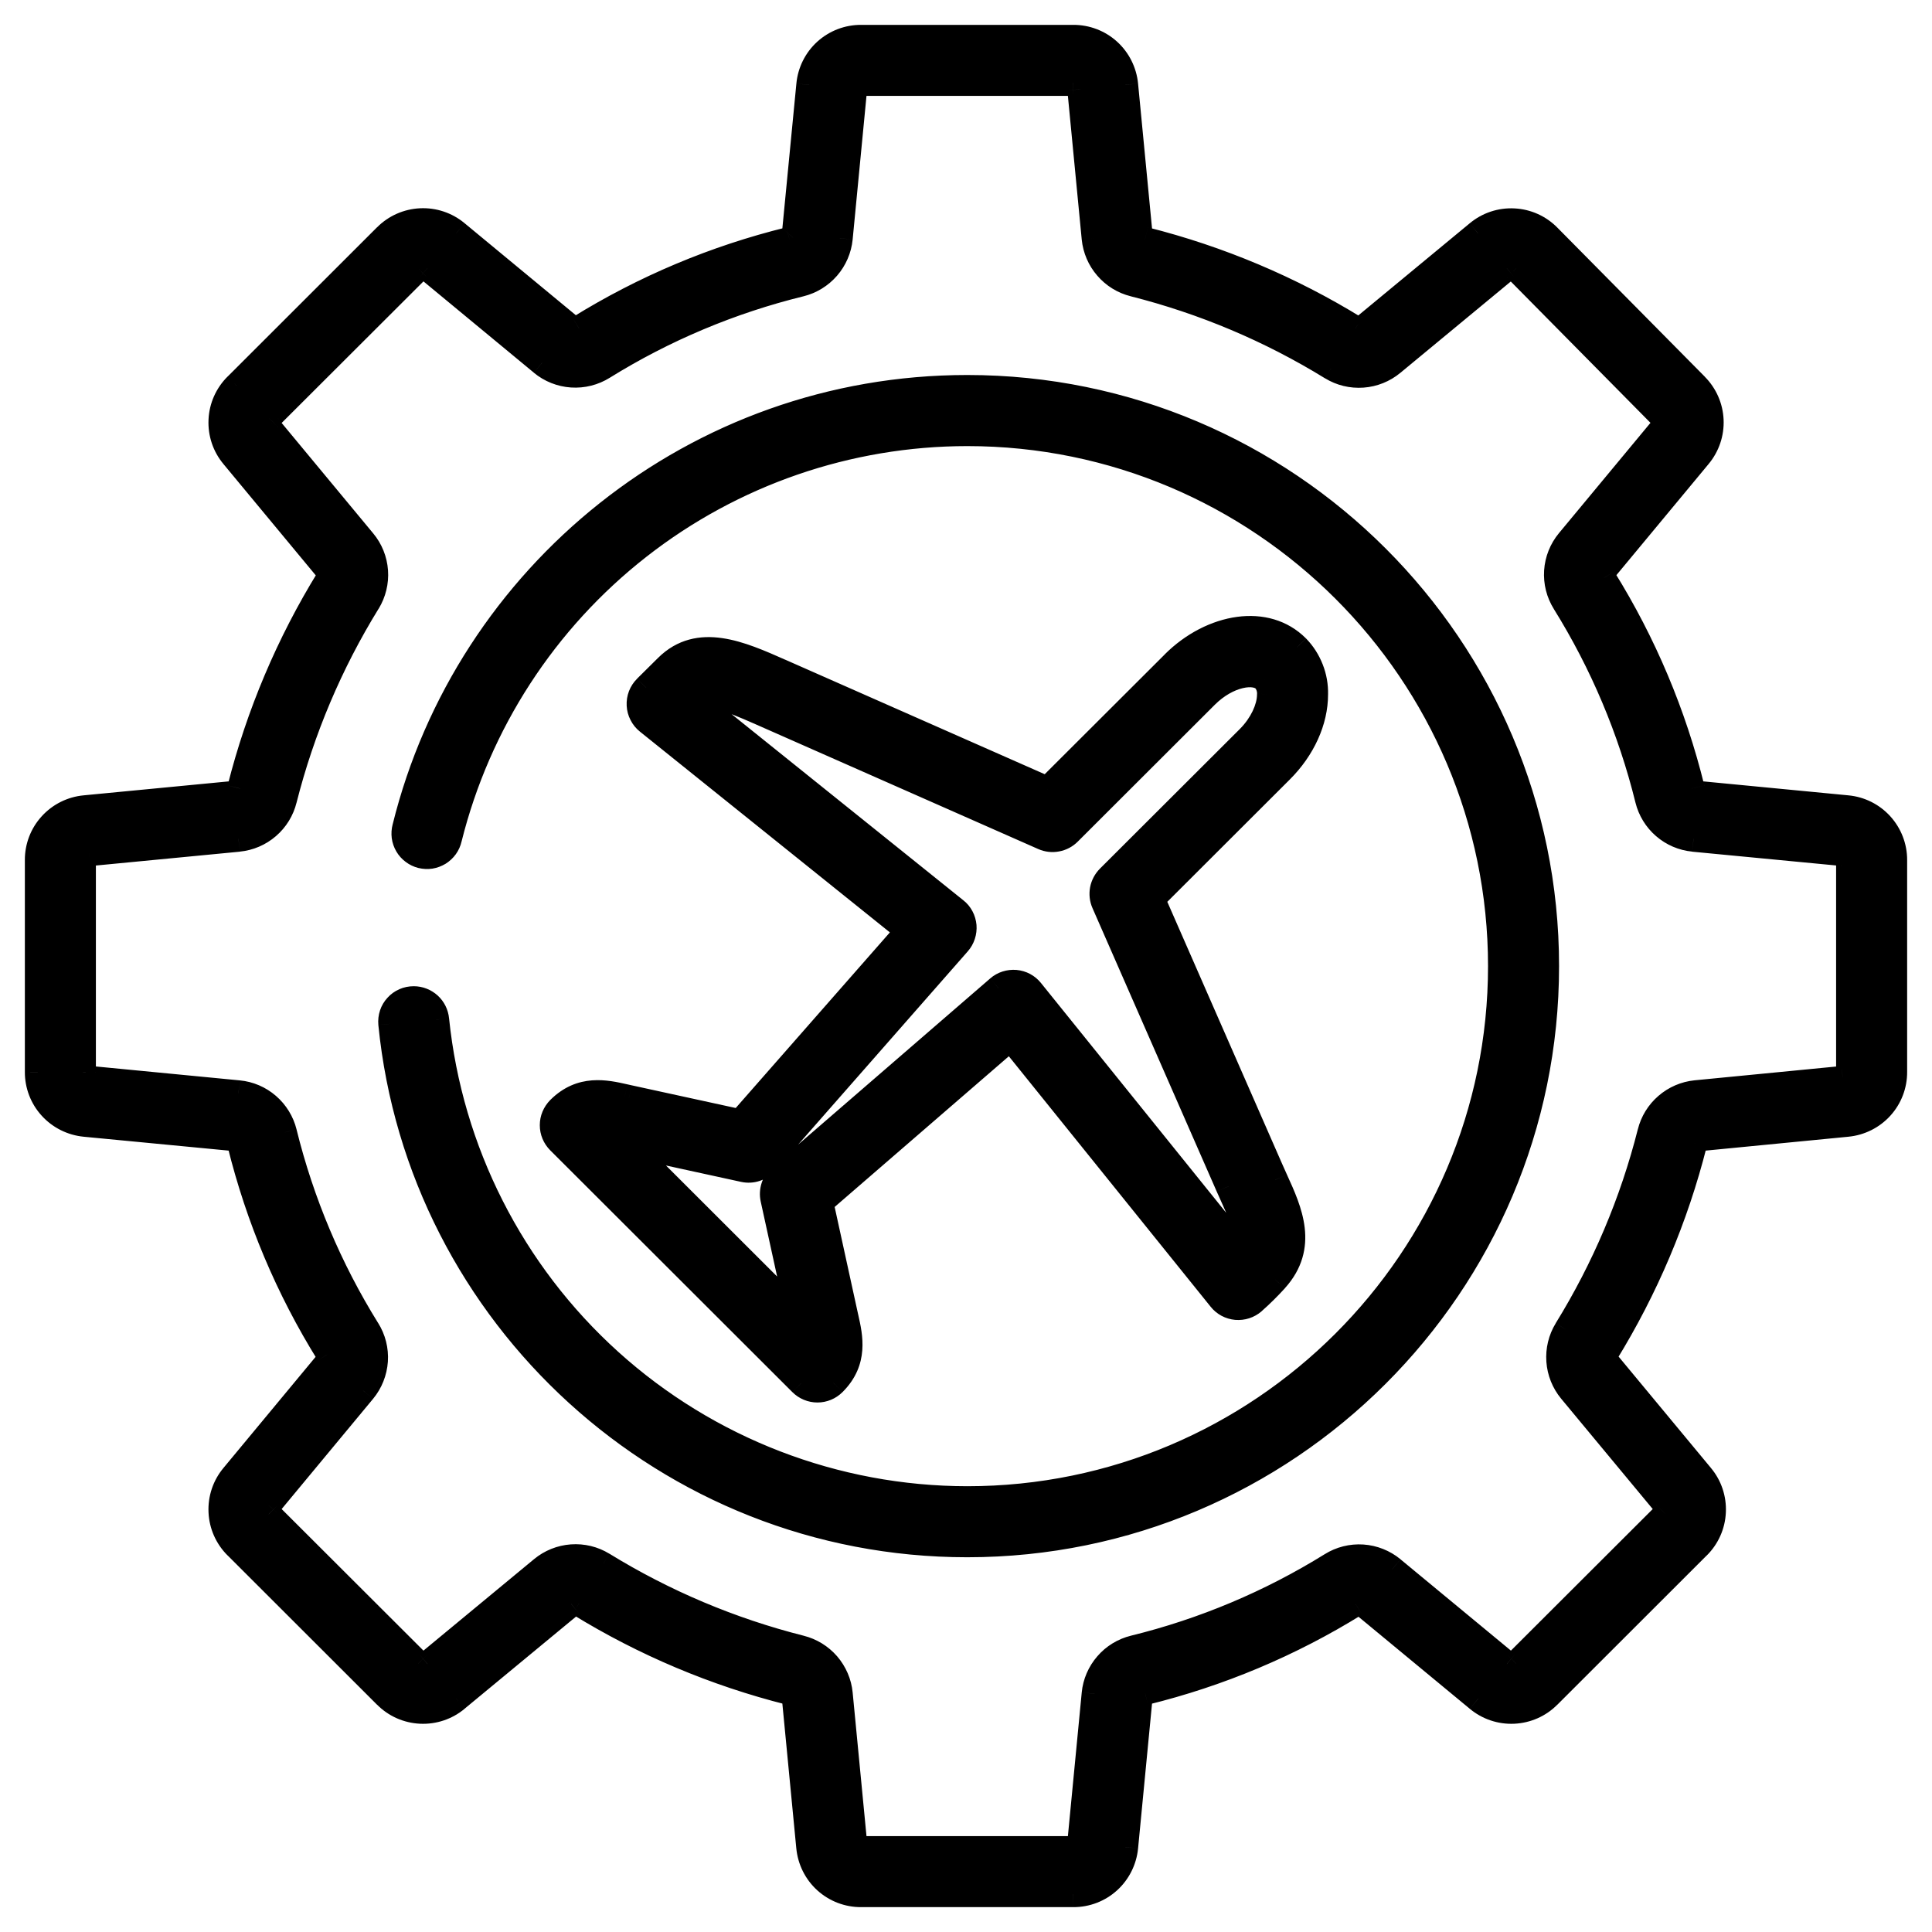
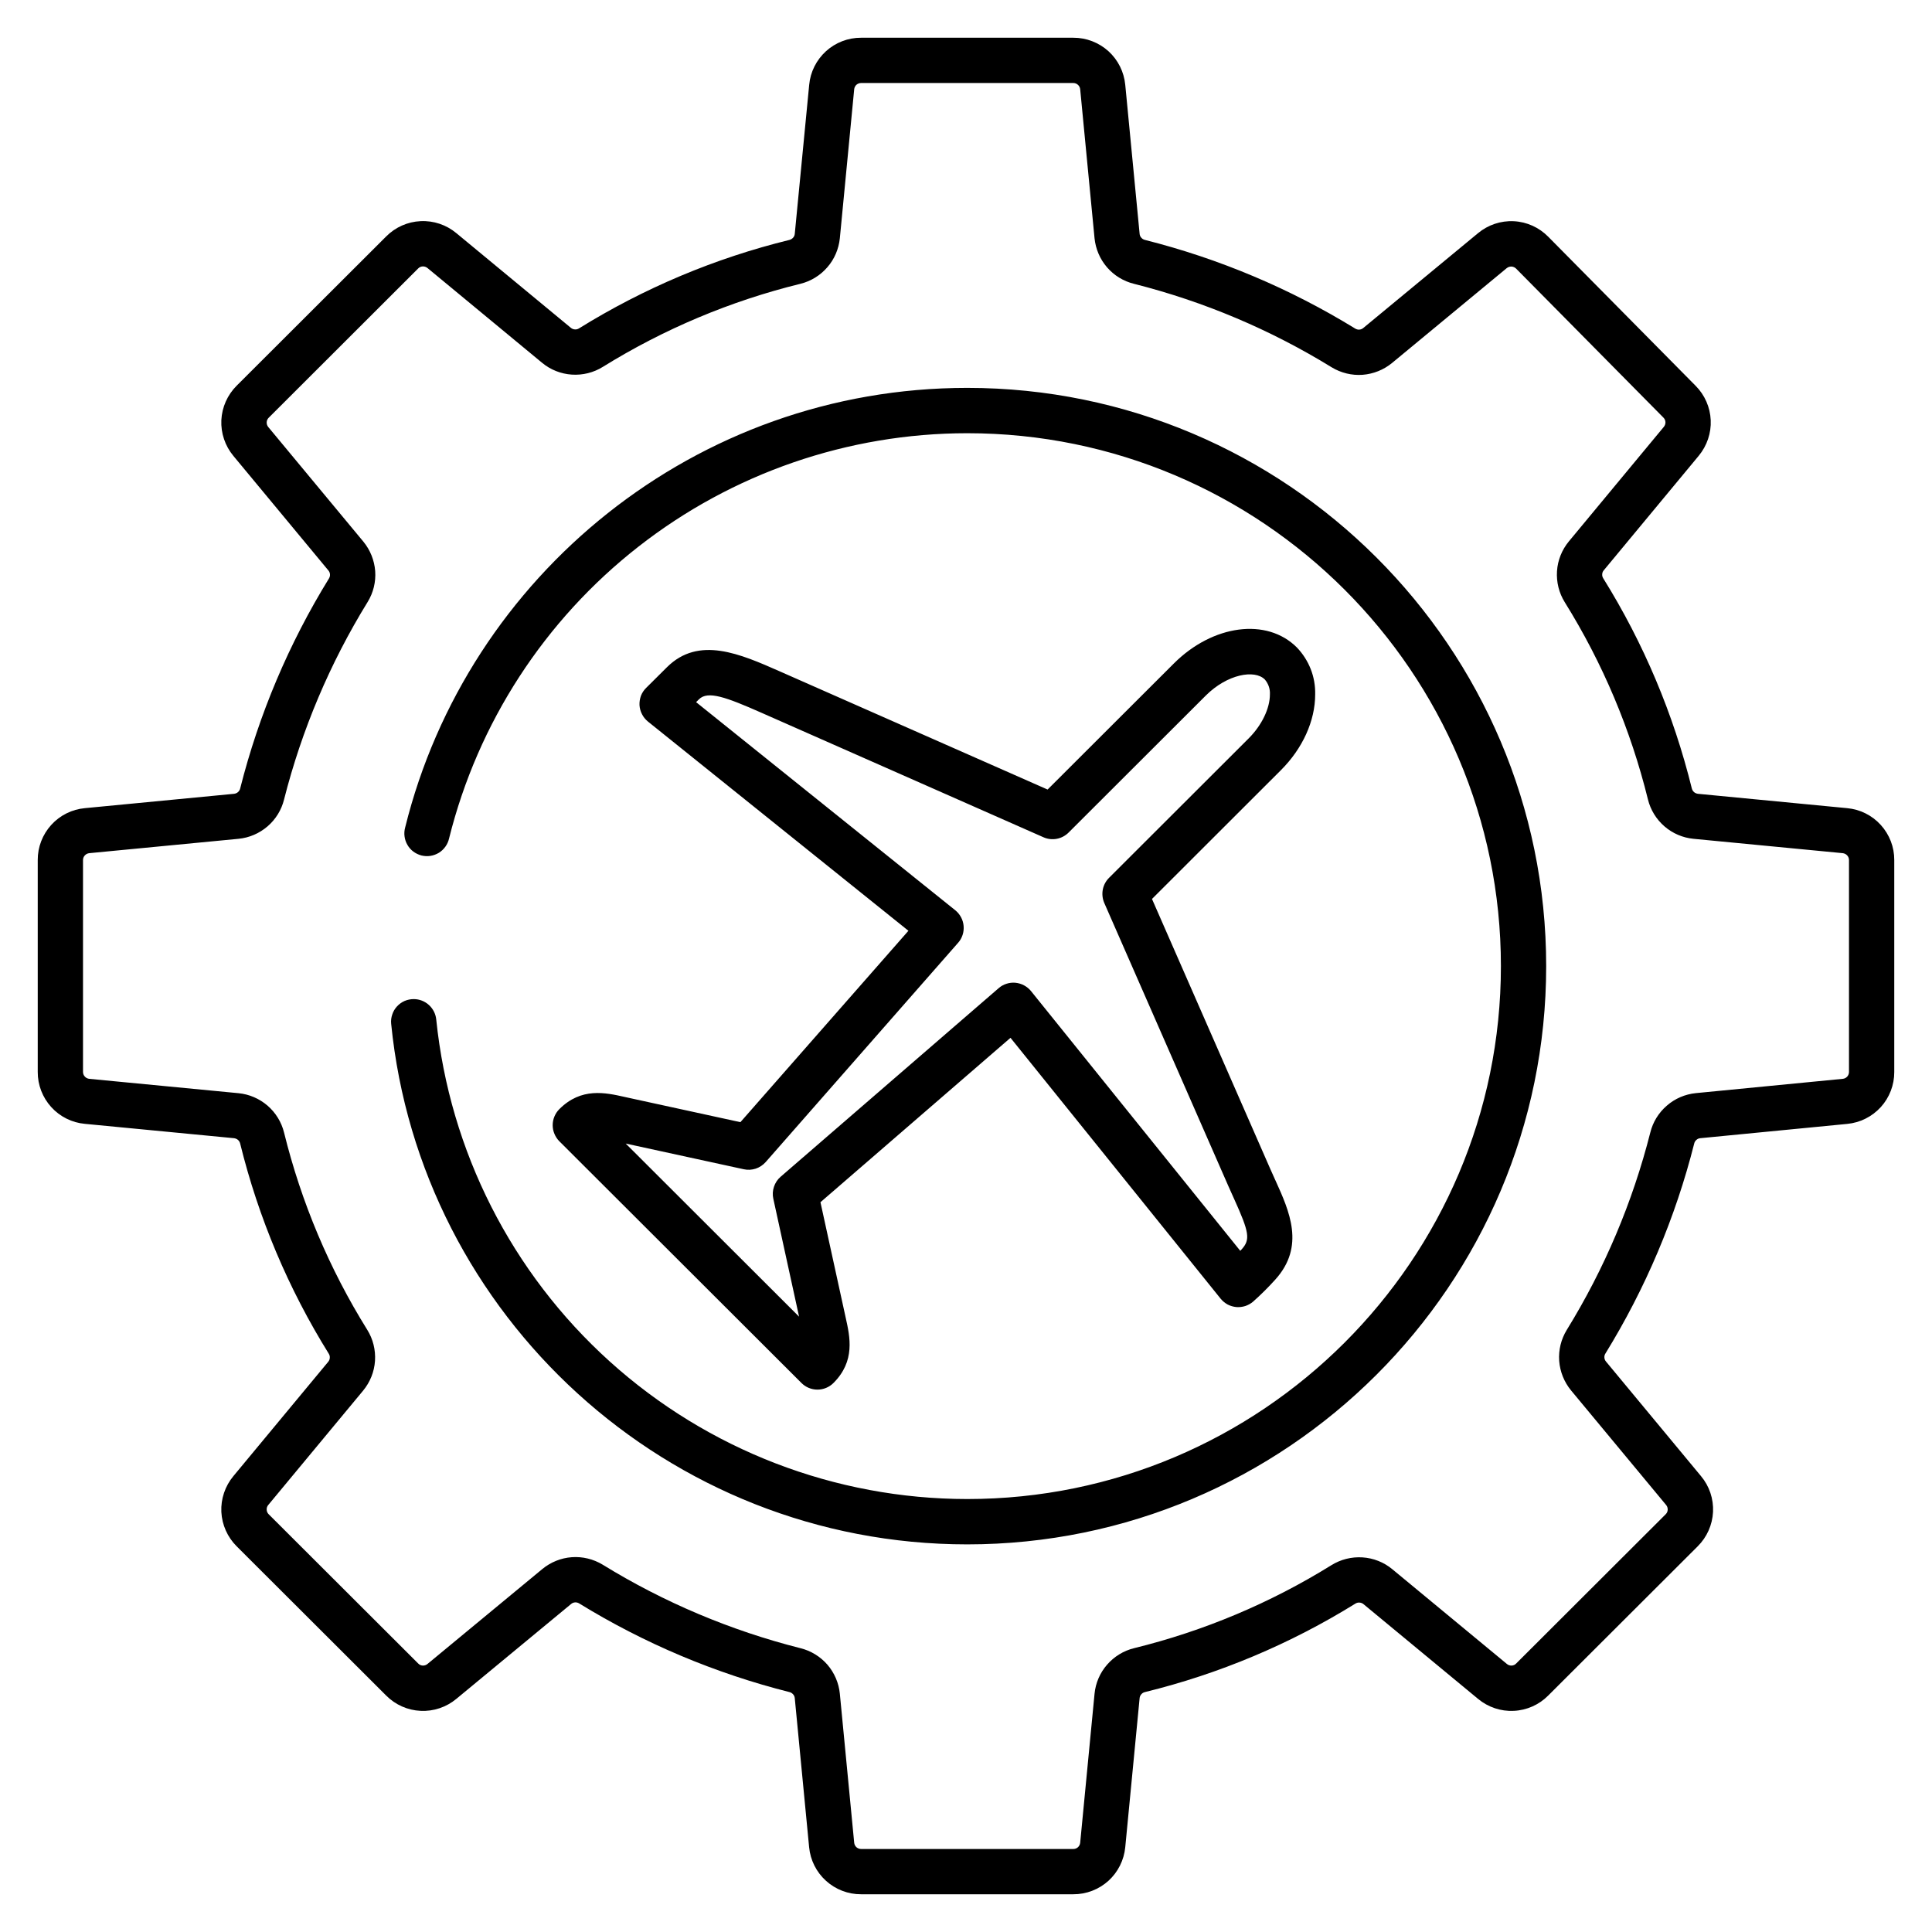
<svg xmlns="http://www.w3.org/2000/svg" width="30" height="30" viewBox="0 0 30 30" fill="none">
  <mask id="path-1-outside-1_8576_13819" maskUnits="userSpaceOnUse" x="-0.414" y="-0.414" width="31" height="31" fill="black">
-     <rect fill="white" x="-0.414" y="-0.414" width="31" height="31" />
    <path fill-rule="evenodd" clip-rule="evenodd" d="M28.682 12.549L26.365 12.326C26.343 12.323 26.322 12.314 26.305 12.3C26.288 12.285 26.277 12.266 26.271 12.245C25.987 11.091 25.523 9.989 24.895 8.98C24.883 8.961 24.877 8.939 24.879 8.917C24.88 8.894 24.888 8.873 24.903 8.856L26.378 7.077C26.506 6.922 26.573 6.725 26.564 6.525C26.555 6.324 26.472 6.134 26.33 5.991L24.042 3.677C23.9 3.532 23.709 3.445 23.506 3.435C23.303 3.425 23.105 3.492 22.949 3.622L21.168 5.094C21.151 5.108 21.13 5.117 21.108 5.118C21.086 5.12 21.064 5.114 21.045 5.103C20.032 4.48 18.93 4.016 17.777 3.725C17.756 3.72 17.736 3.708 17.722 3.691C17.707 3.675 17.698 3.654 17.696 3.632L17.473 1.318C17.454 1.117 17.361 0.931 17.212 0.795C17.062 0.66 16.868 0.585 16.666 0.586H13.371C13.169 0.585 12.975 0.66 12.826 0.795C12.677 0.931 12.583 1.117 12.565 1.318L12.341 3.632C12.339 3.654 12.33 3.675 12.315 3.691C12.3 3.708 12.281 3.719 12.26 3.725C11.105 4.008 10.002 4.472 8.991 5.099C8.972 5.111 8.95 5.117 8.927 5.115C8.905 5.114 8.883 5.106 8.865 5.091L7.086 3.62C6.931 3.491 6.733 3.424 6.531 3.434C6.33 3.443 6.139 3.528 5.997 3.671L3.675 5.989C3.532 6.132 3.447 6.322 3.437 6.524C3.428 6.726 3.495 6.924 3.624 7.079L5.1 8.859C5.114 8.876 5.123 8.897 5.124 8.919C5.126 8.94 5.12 8.962 5.109 8.981C4.486 9.992 4.02 11.093 3.729 12.245C3.724 12.266 3.712 12.285 3.695 12.3C3.679 12.314 3.658 12.323 3.636 12.326L1.318 12.549C1.118 12.567 0.931 12.66 0.796 12.809C0.66 12.959 0.585 13.153 0.586 13.354V16.645C0.585 16.847 0.66 17.041 0.796 17.191C0.931 17.34 1.118 17.433 1.318 17.451L3.635 17.674C3.657 17.677 3.678 17.686 3.695 17.7C3.712 17.715 3.723 17.734 3.729 17.756C4.013 18.909 4.477 20.011 5.105 21.02C5.117 21.039 5.123 21.061 5.121 21.083C5.12 21.106 5.112 21.127 5.098 21.144L3.624 22.921C3.495 23.076 3.428 23.274 3.437 23.476C3.447 23.678 3.532 23.868 3.675 24.011L5.997 26.329C6.139 26.472 6.33 26.557 6.531 26.566C6.733 26.576 6.931 26.509 7.086 26.38L8.869 24.906C8.886 24.892 8.907 24.883 8.929 24.882C8.951 24.88 8.973 24.886 8.992 24.897C10.005 25.52 11.107 25.984 12.26 26.275C12.281 26.28 12.3 26.292 12.315 26.309C12.33 26.325 12.339 26.346 12.341 26.368L12.564 28.683C12.583 28.883 12.676 29.07 12.826 29.205C12.975 29.34 13.169 29.415 13.371 29.414H16.666C16.868 29.415 17.062 29.34 17.212 29.205C17.361 29.069 17.454 28.883 17.473 28.682L17.696 26.368C17.698 26.346 17.707 26.326 17.722 26.309C17.736 26.292 17.756 26.28 17.777 26.275C18.932 25.992 20.035 25.528 21.046 24.901C21.065 24.889 21.087 24.883 21.11 24.885C21.133 24.886 21.154 24.894 21.172 24.909L22.951 26.38C23.106 26.509 23.304 26.576 23.506 26.566C23.707 26.557 23.898 26.472 24.04 26.329L26.362 24.011C26.505 23.869 26.59 23.678 26.6 23.476C26.609 23.274 26.543 23.076 26.413 22.921L24.937 21.141C24.923 21.124 24.914 21.103 24.913 21.081C24.911 21.059 24.916 21.038 24.928 21.019C25.551 20.007 26.017 18.907 26.308 17.755C26.313 17.734 26.325 17.714 26.342 17.7C26.358 17.685 26.379 17.676 26.401 17.674L28.683 17.452C28.883 17.433 29.069 17.34 29.205 17.191C29.34 17.042 29.415 16.847 29.414 16.646V13.354C29.415 13.153 29.34 12.959 29.204 12.809C29.069 12.66 28.882 12.567 28.682 12.549ZM28.711 16.646C28.711 16.672 28.701 16.698 28.683 16.718C28.665 16.737 28.641 16.75 28.614 16.752L26.333 16.974C26.166 16.991 26.009 17.058 25.883 17.168C25.756 17.277 25.666 17.423 25.626 17.585C25.351 18.668 24.914 19.702 24.328 20.652C24.24 20.796 24.199 20.964 24.211 21.132C24.224 21.3 24.288 21.46 24.395 21.59L25.872 23.37C25.889 23.391 25.897 23.416 25.896 23.443C25.895 23.47 25.884 23.494 25.865 23.513L23.543 25.831C23.524 25.851 23.499 25.862 23.472 25.863C23.446 25.864 23.419 25.855 23.399 25.838L21.62 24.367C21.489 24.258 21.327 24.194 21.157 24.183C20.988 24.172 20.819 24.214 20.674 24.304C19.727 24.892 18.692 25.327 17.609 25.593C17.446 25.633 17.3 25.723 17.19 25.85C17.08 25.976 17.012 26.134 16.996 26.301L16.773 28.615C16.77 28.641 16.758 28.666 16.738 28.684C16.718 28.702 16.693 28.711 16.666 28.711H13.371C13.345 28.711 13.319 28.701 13.299 28.684C13.279 28.666 13.267 28.641 13.264 28.615L13.041 26.3C13.025 26.134 12.957 25.976 12.848 25.849C12.738 25.723 12.592 25.633 12.429 25.593C11.346 25.319 10.31 24.882 9.358 24.296C9.214 24.209 9.047 24.168 8.879 24.18C8.711 24.192 8.551 24.257 8.421 24.364L6.638 25.838C6.618 25.855 6.591 25.864 6.565 25.863C6.538 25.862 6.513 25.851 6.494 25.831L4.172 23.513C4.153 23.494 4.142 23.47 4.141 23.443C4.139 23.416 4.148 23.39 4.165 23.37L5.639 21.593C5.747 21.462 5.812 21.3 5.823 21.131C5.834 20.961 5.792 20.792 5.702 20.648C5.113 19.702 4.678 18.669 4.411 17.587C4.371 17.424 4.281 17.278 4.154 17.168C4.027 17.059 3.87 16.991 3.703 16.975L1.386 16.752C1.36 16.749 1.335 16.737 1.317 16.717C1.299 16.698 1.289 16.672 1.289 16.645V13.354C1.289 13.328 1.299 13.302 1.317 13.283C1.335 13.263 1.359 13.251 1.386 13.248L3.703 13.025C3.87 13.009 4.027 12.941 4.154 12.832C4.281 12.723 4.371 12.577 4.411 12.414C4.686 11.332 5.123 10.298 5.709 9.347C5.797 9.204 5.838 9.036 5.826 8.868C5.813 8.7 5.749 8.54 5.642 8.41L4.165 6.63C4.148 6.609 4.14 6.583 4.141 6.557C4.142 6.531 4.153 6.506 4.172 6.487L6.494 4.168C6.512 4.149 6.538 4.138 6.564 4.137C6.591 4.136 6.617 4.145 6.638 4.162L8.417 5.633C8.548 5.742 8.71 5.806 8.88 5.817C9.049 5.828 9.218 5.786 9.362 5.696C10.31 5.108 11.345 4.673 12.428 4.407C12.591 4.367 12.737 4.277 12.847 4.15C12.957 4.024 13.024 3.866 13.041 3.699L13.264 1.385C13.267 1.359 13.279 1.334 13.299 1.316C13.319 1.299 13.345 1.289 13.371 1.289H16.666C16.693 1.289 16.719 1.299 16.738 1.317C16.758 1.334 16.77 1.359 16.773 1.385L16.996 3.7C17.013 3.866 17.08 4.024 17.19 4.151C17.299 4.277 17.445 4.367 17.608 4.407C18.692 4.681 19.727 5.118 20.679 5.704C20.823 5.791 20.99 5.832 21.158 5.82C21.326 5.807 21.486 5.743 21.616 5.636L23.397 4.163C23.418 4.147 23.444 4.138 23.471 4.139C23.497 4.141 23.523 4.152 23.542 4.171L25.83 6.485C25.849 6.504 25.86 6.529 25.861 6.555C25.862 6.582 25.853 6.607 25.836 6.628L24.361 8.407C24.253 8.538 24.188 8.699 24.177 8.869C24.166 9.039 24.208 9.208 24.298 9.352C24.887 10.298 25.322 11.331 25.589 12.413C25.629 12.576 25.719 12.722 25.846 12.832C25.972 12.941 26.13 13.009 26.297 13.025L28.614 13.248C28.64 13.251 28.665 13.263 28.683 13.283C28.701 13.302 28.711 13.328 28.711 13.354V16.646ZM9.767 17.048L9.699 17.033C9.4 16.966 9.026 16.882 8.685 17.223C8.652 17.256 8.627 17.294 8.609 17.337C8.591 17.38 8.582 17.425 8.582 17.472C8.582 17.518 8.591 17.564 8.609 17.606C8.627 17.649 8.652 17.688 8.685 17.721L12.445 21.475C12.511 21.541 12.6 21.578 12.693 21.578C12.786 21.578 12.876 21.541 12.942 21.475C13.283 21.134 13.199 20.761 13.132 20.461L12.74 18.668L15.691 16.115L18.954 20.166C18.984 20.203 19.021 20.233 19.062 20.256C19.104 20.278 19.15 20.291 19.197 20.296C19.244 20.3 19.291 20.294 19.337 20.28C19.381 20.265 19.423 20.242 19.459 20.211C19.579 20.104 19.694 19.99 19.802 19.87C20.27 19.353 20.022 18.808 19.804 18.327L19.804 18.327L19.801 18.321L19.801 18.321C19.775 18.262 19.747 18.202 19.72 18.14L17.888 13.959L19.888 11.961C20.228 11.622 20.422 11.193 20.422 10.783C20.425 10.649 20.402 10.515 20.353 10.39C20.304 10.265 20.23 10.15 20.137 10.053C19.672 9.588 18.833 9.698 18.228 10.302L16.267 12.26L12.113 10.427L12.113 10.427C11.492 10.153 10.851 9.87 10.357 10.36L10.034 10.681C9.999 10.715 9.971 10.757 9.953 10.803C9.936 10.85 9.928 10.899 9.93 10.948C9.933 10.998 9.946 11.046 9.969 11.09C9.991 11.134 10.023 11.173 10.061 11.204L14.106 14.453L11.497 17.425L9.767 17.048ZM11.889 18.045L14.877 14.64C14.909 14.605 14.932 14.563 14.947 14.518C14.962 14.473 14.967 14.425 14.963 14.378C14.959 14.331 14.946 14.285 14.923 14.243C14.901 14.201 14.87 14.164 14.833 14.134L10.809 10.903L10.853 10.859C10.991 10.722 11.27 10.823 11.829 11.07L16.203 13.001C16.268 13.03 16.34 13.038 16.409 13.025C16.479 13.012 16.543 12.978 16.593 12.928L18.724 10.8C19.058 10.467 19.483 10.393 19.64 10.551C19.695 10.615 19.724 10.698 19.719 10.783C19.719 11.001 19.593 11.261 19.391 11.464L17.221 13.631C17.171 13.681 17.137 13.745 17.124 13.814C17.111 13.884 17.119 13.956 17.147 14.021L19.076 18.422C19.104 18.485 19.132 18.547 19.159 18.607L19.164 18.618C19.4 19.139 19.417 19.248 19.281 19.399L19.259 19.423L16.01 15.39C15.98 15.353 15.943 15.323 15.902 15.301C15.86 15.278 15.814 15.265 15.767 15.26C15.72 15.256 15.673 15.261 15.628 15.276C15.583 15.29 15.541 15.314 15.506 15.345L12.121 18.273C12.073 18.314 12.038 18.368 12.018 18.428C11.998 18.488 11.994 18.552 12.008 18.614L12.408 20.445L9.716 17.757L11.549 18.156C11.611 18.17 11.674 18.166 11.734 18.147C11.794 18.127 11.847 18.092 11.889 18.045H11.889ZM6.291 12.85C7.259 8.935 10.805 6.023 15.019 6.023C19.976 6.023 24.009 10.051 24.009 15.002C24.009 19.953 19.976 23.981 15.019 23.981C10.364 23.981 6.525 20.429 6.074 15.897C6.069 15.848 6.075 15.799 6.091 15.753C6.106 15.706 6.131 15.664 6.164 15.628C6.197 15.592 6.237 15.563 6.282 15.543C6.327 15.524 6.375 15.514 6.424 15.514H6.425C6.512 15.514 6.596 15.547 6.661 15.606C6.725 15.665 6.766 15.745 6.774 15.832C6.984 17.873 7.943 19.764 9.466 21.139C10.989 22.514 12.967 23.276 15.019 23.277C19.589 23.277 23.306 19.565 23.306 15.002C23.306 10.439 19.588 6.727 15.019 6.727C13.168 6.728 11.371 7.348 9.913 8.489C8.455 9.629 7.42 11.224 6.973 13.02C6.963 13.065 6.944 13.108 6.916 13.147C6.889 13.185 6.855 13.217 6.815 13.242C6.775 13.266 6.73 13.283 6.684 13.29C6.638 13.297 6.591 13.295 6.545 13.284C6.5 13.272 6.457 13.252 6.419 13.224C6.382 13.196 6.35 13.161 6.327 13.12C6.303 13.08 6.288 13.035 6.282 12.989C6.275 12.942 6.279 12.895 6.291 12.85Z" />
  </mask>
  <path fill-rule="evenodd" clip-rule="evenodd" d="M28.682 12.549L26.365 12.326C26.343 12.323 26.322 12.314 26.305 12.3C26.288 12.285 26.277 12.266 26.271 12.245C25.987 11.091 25.523 9.989 24.895 8.98C24.883 8.961 24.877 8.939 24.879 8.917C24.88 8.894 24.888 8.873 24.903 8.856L26.378 7.077C26.506 6.922 26.573 6.725 26.564 6.525C26.555 6.324 26.472 6.134 26.33 5.991L24.042 3.677C23.9 3.532 23.709 3.445 23.506 3.435C23.303 3.425 23.105 3.492 22.949 3.622L21.168 5.094C21.151 5.108 21.13 5.117 21.108 5.118C21.086 5.12 21.064 5.114 21.045 5.103C20.032 4.48 18.93 4.016 17.777 3.725C17.756 3.72 17.736 3.708 17.722 3.691C17.707 3.675 17.698 3.654 17.696 3.632L17.473 1.318C17.454 1.117 17.361 0.931 17.212 0.795C17.062 0.66 16.868 0.585 16.666 0.586H13.371C13.169 0.585 12.975 0.66 12.826 0.795C12.677 0.931 12.583 1.117 12.565 1.318L12.341 3.632C12.339 3.654 12.33 3.675 12.315 3.691C12.3 3.708 12.281 3.719 12.26 3.725C11.105 4.008 10.002 4.472 8.991 5.099C8.972 5.111 8.95 5.117 8.927 5.115C8.905 5.114 8.883 5.106 8.865 5.091L7.086 3.62C6.931 3.491 6.733 3.424 6.531 3.434C6.33 3.443 6.139 3.528 5.997 3.671L3.675 5.989C3.532 6.132 3.447 6.322 3.437 6.524C3.428 6.726 3.495 6.924 3.624 7.079L5.1 8.859C5.114 8.876 5.123 8.897 5.124 8.919C5.126 8.94 5.12 8.962 5.109 8.981C4.486 9.992 4.02 11.093 3.729 12.245C3.724 12.266 3.712 12.285 3.695 12.3C3.679 12.314 3.658 12.323 3.636 12.326L1.318 12.549C1.118 12.567 0.931 12.66 0.796 12.809C0.66 12.959 0.585 13.153 0.586 13.354V16.645C0.585 16.847 0.66 17.041 0.796 17.191C0.931 17.34 1.118 17.433 1.318 17.451L3.635 17.674C3.657 17.677 3.678 17.686 3.695 17.7C3.712 17.715 3.723 17.734 3.729 17.756C4.013 18.909 4.477 20.011 5.105 21.02C5.117 21.039 5.123 21.061 5.121 21.083C5.12 21.106 5.112 21.127 5.098 21.144L3.624 22.921C3.495 23.076 3.428 23.274 3.437 23.476C3.447 23.678 3.532 23.868 3.675 24.011L5.997 26.329C6.139 26.472 6.33 26.557 6.531 26.566C6.733 26.576 6.931 26.509 7.086 26.38L8.869 24.906C8.886 24.892 8.907 24.883 8.929 24.882C8.951 24.88 8.973 24.886 8.992 24.897C10.005 25.52 11.107 25.984 12.26 26.275C12.281 26.28 12.3 26.292 12.315 26.309C12.33 26.325 12.339 26.346 12.341 26.368L12.564 28.683C12.583 28.883 12.676 29.07 12.826 29.205C12.975 29.34 13.169 29.415 13.371 29.414H16.666C16.868 29.415 17.062 29.34 17.212 29.205C17.361 29.069 17.454 28.883 17.473 28.682L17.696 26.368C17.698 26.346 17.707 26.326 17.722 26.309C17.736 26.292 17.756 26.28 17.777 26.275C18.932 25.992 20.035 25.528 21.046 24.901C21.065 24.889 21.087 24.883 21.11 24.885C21.133 24.886 21.154 24.894 21.172 24.909L22.951 26.38C23.106 26.509 23.304 26.576 23.506 26.566C23.707 26.557 23.898 26.472 24.04 26.329L26.362 24.011C26.505 23.869 26.59 23.678 26.6 23.476C26.609 23.274 26.543 23.076 26.413 22.921L24.937 21.141C24.923 21.124 24.914 21.103 24.913 21.081C24.911 21.059 24.916 21.038 24.928 21.019C25.551 20.007 26.017 18.907 26.308 17.755C26.313 17.734 26.325 17.714 26.342 17.7C26.358 17.685 26.379 17.676 26.401 17.674L28.683 17.452C28.883 17.433 29.069 17.34 29.205 17.191C29.34 17.042 29.415 16.847 29.414 16.646V13.354C29.415 13.153 29.34 12.959 29.204 12.809C29.069 12.66 28.882 12.567 28.682 12.549ZM28.711 16.646C28.711 16.672 28.701 16.698 28.683 16.718C28.665 16.737 28.641 16.75 28.614 16.752L26.333 16.974C26.166 16.991 26.009 17.058 25.883 17.168C25.756 17.277 25.666 17.423 25.626 17.585C25.351 18.668 24.914 19.702 24.328 20.652C24.24 20.796 24.199 20.964 24.211 21.132C24.224 21.3 24.288 21.46 24.395 21.59L25.872 23.37C25.889 23.391 25.897 23.416 25.896 23.443C25.895 23.47 25.884 23.494 25.865 23.513L23.543 25.831C23.524 25.851 23.499 25.862 23.472 25.863C23.446 25.864 23.419 25.855 23.399 25.838L21.62 24.367C21.489 24.258 21.327 24.194 21.157 24.183C20.988 24.172 20.819 24.214 20.674 24.304C19.727 24.892 18.692 25.327 17.609 25.593C17.446 25.633 17.3 25.723 17.19 25.85C17.08 25.976 17.012 26.134 16.996 26.301L16.773 28.615C16.77 28.641 16.758 28.666 16.738 28.684C16.718 28.702 16.693 28.711 16.666 28.711H13.371C13.345 28.711 13.319 28.701 13.299 28.684C13.279 28.666 13.267 28.641 13.264 28.615L13.041 26.3C13.025 26.134 12.957 25.976 12.848 25.849C12.738 25.723 12.592 25.633 12.429 25.593C11.346 25.319 10.31 24.882 9.358 24.296C9.214 24.209 9.047 24.168 8.879 24.18C8.711 24.192 8.551 24.257 8.421 24.364L6.638 25.838C6.618 25.855 6.591 25.864 6.565 25.863C6.538 25.862 6.513 25.851 6.494 25.831L4.172 23.513C4.153 23.494 4.142 23.47 4.141 23.443C4.139 23.416 4.148 23.39 4.165 23.37L5.639 21.593C5.747 21.462 5.812 21.3 5.823 21.131C5.834 20.961 5.792 20.792 5.702 20.648C5.113 19.702 4.678 18.669 4.411 17.587C4.371 17.424 4.281 17.278 4.154 17.168C4.027 17.059 3.87 16.991 3.703 16.975L1.386 16.752C1.36 16.749 1.335 16.737 1.317 16.717C1.299 16.698 1.289 16.672 1.289 16.645V13.354C1.289 13.328 1.299 13.302 1.317 13.283C1.335 13.263 1.359 13.251 1.386 13.248L3.703 13.025C3.87 13.009 4.027 12.941 4.154 12.832C4.281 12.723 4.371 12.577 4.411 12.414C4.686 11.332 5.123 10.298 5.709 9.347C5.797 9.204 5.838 9.036 5.826 8.868C5.813 8.7 5.749 8.54 5.642 8.41L4.165 6.63C4.148 6.609 4.14 6.583 4.141 6.557C4.142 6.531 4.153 6.506 4.172 6.487L6.494 4.168C6.512 4.149 6.538 4.138 6.564 4.137C6.591 4.136 6.617 4.145 6.638 4.162L8.417 5.633C8.548 5.742 8.71 5.806 8.88 5.817C9.049 5.828 9.218 5.786 9.362 5.696C10.31 5.108 11.345 4.673 12.428 4.407C12.591 4.367 12.737 4.277 12.847 4.15C12.957 4.024 13.024 3.866 13.041 3.699L13.264 1.385C13.267 1.359 13.279 1.334 13.299 1.316C13.319 1.299 13.345 1.289 13.371 1.289H16.666C16.693 1.289 16.719 1.299 16.738 1.317C16.758 1.334 16.77 1.359 16.773 1.385L16.996 3.7C17.013 3.866 17.08 4.024 17.19 4.151C17.299 4.277 17.445 4.367 17.608 4.407C18.692 4.681 19.727 5.118 20.679 5.704C20.823 5.791 20.99 5.832 21.158 5.82C21.326 5.807 21.486 5.743 21.616 5.636L23.397 4.163C23.418 4.147 23.444 4.138 23.471 4.139C23.497 4.141 23.523 4.152 23.542 4.171L25.83 6.485C25.849 6.504 25.86 6.529 25.861 6.555C25.862 6.582 25.853 6.607 25.836 6.628L24.361 8.407C24.253 8.538 24.188 8.699 24.177 8.869C24.166 9.039 24.208 9.208 24.298 9.352C24.887 10.298 25.322 11.331 25.589 12.413C25.629 12.576 25.719 12.722 25.846 12.832C25.972 12.941 26.13 13.009 26.297 13.025L28.614 13.248C28.64 13.251 28.665 13.263 28.683 13.283C28.701 13.302 28.711 13.328 28.711 13.354V16.646ZM9.767 17.048L9.699 17.033C9.4 16.966 9.026 16.882 8.685 17.223C8.652 17.256 8.627 17.294 8.609 17.337C8.591 17.38 8.582 17.425 8.582 17.472C8.582 17.518 8.591 17.564 8.609 17.606C8.627 17.649 8.652 17.688 8.685 17.721L12.445 21.475C12.511 21.541 12.6 21.578 12.693 21.578C12.786 21.578 12.876 21.541 12.942 21.475C13.283 21.134 13.199 20.761 13.132 20.461L12.74 18.668L15.691 16.115L18.954 20.166C18.984 20.203 19.021 20.233 19.062 20.256C19.104 20.278 19.15 20.291 19.197 20.296C19.244 20.3 19.291 20.294 19.337 20.28C19.381 20.265 19.423 20.242 19.459 20.211C19.579 20.104 19.694 19.99 19.802 19.87C20.27 19.353 20.022 18.808 19.804 18.327L19.804 18.327L19.801 18.321L19.801 18.321C19.775 18.262 19.747 18.202 19.72 18.14L17.888 13.959L19.888 11.961C20.228 11.622 20.422 11.193 20.422 10.783C20.425 10.649 20.402 10.515 20.353 10.39C20.304 10.265 20.23 10.15 20.137 10.053C19.672 9.588 18.833 9.698 18.228 10.302L16.267 12.26L12.113 10.427L12.113 10.427C11.492 10.153 10.851 9.87 10.357 10.36L10.034 10.681C9.999 10.715 9.971 10.757 9.953 10.803C9.936 10.85 9.928 10.899 9.93 10.948C9.933 10.998 9.946 11.046 9.969 11.09C9.991 11.134 10.023 11.173 10.061 11.204L14.106 14.453L11.497 17.425L9.767 17.048ZM11.889 18.045L14.877 14.64C14.909 14.605 14.932 14.563 14.947 14.518C14.962 14.473 14.967 14.425 14.963 14.378C14.959 14.331 14.946 14.285 14.923 14.243C14.901 14.201 14.87 14.164 14.833 14.134L10.809 10.903L10.853 10.859C10.991 10.722 11.27 10.823 11.829 11.07L16.203 13.001C16.268 13.03 16.34 13.038 16.409 13.025C16.479 13.012 16.543 12.978 16.593 12.928L18.724 10.8C19.058 10.467 19.483 10.393 19.64 10.551C19.695 10.615 19.724 10.698 19.719 10.783C19.719 11.001 19.593 11.261 19.391 11.464L17.221 13.631C17.171 13.681 17.137 13.745 17.124 13.814C17.111 13.884 17.119 13.956 17.147 14.021L19.076 18.422C19.104 18.485 19.132 18.547 19.159 18.607L19.164 18.618C19.4 19.139 19.417 19.248 19.281 19.399L19.259 19.423L16.01 15.39C15.98 15.353 15.943 15.323 15.902 15.301C15.86 15.278 15.814 15.265 15.767 15.26C15.72 15.256 15.673 15.261 15.628 15.276C15.583 15.29 15.541 15.314 15.506 15.345L12.121 18.273C12.073 18.314 12.038 18.368 12.018 18.428C11.998 18.488 11.994 18.552 12.008 18.614L12.408 20.445L9.716 17.757L11.549 18.156C11.611 18.17 11.674 18.166 11.734 18.147C11.794 18.127 11.847 18.092 11.889 18.045H11.889ZM6.291 12.85C7.259 8.935 10.805 6.023 15.019 6.023C19.976 6.023 24.009 10.051 24.009 15.002C24.009 19.953 19.976 23.981 15.019 23.981C10.364 23.981 6.525 20.429 6.074 15.897C6.069 15.848 6.075 15.799 6.091 15.753C6.106 15.706 6.131 15.664 6.164 15.628C6.197 15.592 6.237 15.563 6.282 15.543C6.327 15.524 6.375 15.514 6.424 15.514H6.425C6.512 15.514 6.596 15.547 6.661 15.606C6.725 15.665 6.766 15.745 6.774 15.832C6.984 17.873 7.943 19.764 9.466 21.139C10.989 22.514 12.967 23.276 15.019 23.277C19.589 23.277 23.306 19.565 23.306 15.002C23.306 10.439 19.588 6.727 15.019 6.727C13.168 6.728 11.371 7.348 9.913 8.489C8.455 9.629 7.42 11.224 6.973 13.02C6.963 13.065 6.944 13.108 6.916 13.147C6.889 13.185 6.855 13.217 6.815 13.242C6.775 13.266 6.73 13.283 6.684 13.29C6.638 13.297 6.591 13.295 6.545 13.284C6.5 13.272 6.457 13.252 6.419 13.224C6.382 13.196 6.35 13.161 6.327 13.12C6.303 13.08 6.288 13.035 6.282 12.989C6.275 12.942 6.279 12.895 6.291 12.85Z" fill="black" />
-   <path d="M26.365 12.326L26.345 12.525L26.345 12.525L26.365 12.326ZM28.682 12.549L28.663 12.748L28.663 12.748L28.682 12.549ZM26.271 12.245L26.466 12.197L26.465 12.197L26.271 12.245ZM24.895 8.98L25.065 8.875L25.064 8.873L24.895 8.98ZM24.879 8.917L24.679 8.905L24.679 8.905L24.879 8.917ZM24.903 8.856L24.749 8.728L24.748 8.729L24.903 8.856ZM26.378 7.077L26.224 6.949L26.224 6.949L26.378 7.077ZM26.564 6.525L26.364 6.533V6.533L26.564 6.525ZM26.33 5.991L26.188 6.132L26.189 6.132L26.33 5.991ZM24.042 3.677L23.899 3.816L23.9 3.817L24.042 3.677ZM23.506 3.435L23.496 3.635L23.506 3.435ZM22.949 3.622L23.076 3.776L23.077 3.775L22.949 3.622ZM21.168 5.094L21.296 5.248L21.296 5.248L21.168 5.094ZM21.108 5.118L21.122 5.318H21.122L21.108 5.118ZM21.045 5.103L20.94 5.273L20.941 5.274L21.045 5.103ZM17.777 3.725L17.826 3.531L17.824 3.53L17.777 3.725ZM17.696 3.632L17.497 3.651L17.497 3.653L17.696 3.632ZM17.473 1.318L17.273 1.336L17.274 1.337L17.473 1.318ZM17.212 0.795L17.346 0.647V0.647L17.212 0.795ZM16.666 0.586V0.786L16.667 0.786L16.666 0.586ZM13.371 0.586L13.37 0.786H13.371V0.586ZM12.565 1.318L12.764 1.337L12.764 1.336L12.565 1.318ZM12.341 3.632L12.54 3.653L12.54 3.651L12.341 3.632ZM12.315 3.691L12.465 3.823L12.466 3.823L12.315 3.691ZM12.26 3.725L12.213 3.53L12.212 3.53L12.26 3.725ZM8.991 5.099L8.886 4.929L8.884 4.93L8.991 5.099ZM8.927 5.115L8.915 5.315L8.915 5.315L8.927 5.115ZM8.865 5.091L8.738 5.246L8.739 5.247L8.865 5.091ZM7.086 3.62L6.958 3.774L6.959 3.774L7.086 3.62ZM6.531 3.434L6.522 3.234L6.531 3.434ZM5.997 3.671L6.138 3.812L6.139 3.812L5.997 3.671ZM3.675 5.989L3.816 6.132L3.817 6.131L3.675 5.989ZM3.437 6.524L3.637 6.533L3.437 6.524ZM3.624 7.079L3.778 6.951L3.778 6.95L3.624 7.079ZM5.1 8.859L5.254 8.731L5.254 8.731L5.1 8.859ZM5.124 8.919L4.925 8.933V8.933L5.124 8.919ZM5.109 8.981L5.279 9.086L5.28 9.085L5.109 8.981ZM3.729 12.245L3.535 12.195L3.535 12.197L3.729 12.245ZM3.695 12.3L3.564 12.149L3.564 12.149L3.695 12.3ZM3.636 12.326L3.655 12.525L3.656 12.524L3.636 12.326ZM1.318 12.549L1.337 12.748L1.338 12.748L1.318 12.549ZM0.586 13.354H0.786L0.786 13.354L0.586 13.354ZM0.586 16.645L0.786 16.646V16.645H0.586ZM0.796 17.191L0.648 17.325H0.648L0.796 17.191ZM1.318 17.451L1.338 17.252L1.337 17.252L1.318 17.451ZM3.635 17.674L3.655 17.475L3.655 17.475L3.635 17.674ZM3.695 17.7L3.564 17.851L3.564 17.851L3.695 17.7ZM3.729 17.756L3.534 17.803L3.534 17.803L3.729 17.756ZM5.105 21.02L4.935 21.125L4.936 21.127L5.105 21.02ZM5.121 21.083L5.321 21.095V21.095L5.121 21.083ZM5.098 21.144L5.252 21.272L5.253 21.271L5.098 21.144ZM3.624 22.921L3.778 23.05L3.778 23.049L3.624 22.921ZM3.675 24.011L3.817 23.869L3.816 23.869L3.675 24.011ZM5.997 26.329L6.138 26.188L6.138 26.188L5.997 26.329ZM6.531 26.566L6.541 26.367H6.541L6.531 26.566ZM7.086 26.38L6.959 26.226L6.958 26.227L7.086 26.38ZM8.869 24.906L8.742 24.751L8.741 24.752L8.869 24.906ZM8.929 24.882L8.943 25.081H8.943L8.929 24.882ZM8.992 24.897L9.097 24.727L9.096 24.726L8.992 24.897ZM12.26 26.275L12.211 26.469L12.213 26.47L12.26 26.275ZM12.315 26.309L12.466 26.177L12.466 26.177L12.315 26.309ZM12.341 26.368L12.54 26.349L12.54 26.347L12.341 26.368ZM12.564 28.683L12.763 28.664L12.763 28.663L12.564 28.683ZM12.826 29.205L12.96 29.057L12.826 29.205ZM13.371 29.414V29.214L13.37 29.214L13.371 29.414ZM16.666 29.414L16.667 29.214H16.666V29.414ZM17.212 29.205L17.077 29.057V29.057L17.212 29.205ZM17.473 28.682L17.274 28.663L17.273 28.664L17.473 28.682ZM17.696 26.368L17.497 26.348L17.497 26.349L17.696 26.368ZM17.722 26.309L17.572 26.177L17.572 26.177L17.722 26.309ZM17.777 26.275L17.824 26.47L17.825 26.47L17.777 26.275ZM21.046 24.901L21.151 25.071L21.152 25.07L21.046 24.901ZM21.11 24.885L21.098 25.084H21.098L21.11 24.885ZM21.172 24.909L21.299 24.754L21.298 24.753L21.172 24.909ZM22.951 26.38L23.079 26.227L23.078 26.226L22.951 26.38ZM23.506 26.566L23.515 26.766L23.506 26.566ZM24.04 26.329L23.899 26.188L23.898 26.188L24.04 26.329ZM26.362 24.011L26.221 23.868L26.221 23.869L26.362 24.011ZM26.413 22.921L26.259 23.049L26.259 23.05L26.413 22.921ZM24.937 21.141L24.783 21.269V21.269L24.937 21.141ZM24.913 21.081L25.112 21.067L24.913 21.081ZM24.928 21.019L24.758 20.914L24.757 20.915L24.928 21.019ZM26.308 17.755L26.502 17.804L26.502 17.803L26.308 17.755ZM26.401 17.674L26.382 17.475L26.381 17.475L26.401 17.674ZM28.683 17.452L28.664 17.253L28.663 17.253L28.683 17.452ZM29.205 17.191L29.056 17.056L29.056 17.056L29.205 17.191ZM29.414 16.646H29.214L29.214 16.647L29.414 16.646ZM29.414 13.354L29.214 13.354V13.354H29.414ZM28.683 16.718L28.831 16.852L28.831 16.852L28.683 16.718ZM28.711 16.646H28.511V16.646L28.711 16.646ZM28.614 16.752L28.596 16.553L28.595 16.553L28.614 16.752ZM26.333 16.974L26.314 16.775L26.313 16.775L26.333 16.974ZM25.883 17.168L26.013 17.319L26.013 17.319L25.883 17.168ZM25.626 17.585L25.82 17.635L25.82 17.634L25.626 17.585ZM24.328 20.652L24.157 20.547L24.157 20.548L24.328 20.652ZM24.211 21.132L24.012 21.146V21.146L24.211 21.132ZM24.395 21.59L24.549 21.462L24.549 21.462L24.395 21.59ZM25.872 23.37L25.718 23.498L25.718 23.499L25.872 23.37ZM25.896 23.443L25.696 23.433V23.433L25.896 23.443ZM25.865 23.513L25.724 23.371L25.724 23.372L25.865 23.513ZM23.543 25.831L23.402 25.69L23.401 25.691L23.543 25.831ZM23.472 25.863L23.482 26.063H23.482L23.472 25.863ZM23.399 25.838L23.527 25.685L23.526 25.684L23.399 25.838ZM21.62 24.367L21.747 24.213L21.747 24.212L21.62 24.367ZM21.157 24.183L21.144 24.382L21.157 24.183ZM20.674 24.304L20.78 24.474L20.78 24.474L20.674 24.304ZM17.609 25.593L17.561 25.399L17.561 25.399L17.609 25.593ZM17.19 25.85L17.341 25.98L17.341 25.98L17.19 25.85ZM16.996 26.301L16.797 26.281L16.797 26.282L16.996 26.301ZM16.773 28.615L16.574 28.596L16.574 28.596L16.773 28.615ZM16.666 28.711L16.667 28.511H16.666V28.711ZM13.371 28.711V28.511L13.37 28.511L13.371 28.711ZM13.299 28.684L13.165 28.832L13.165 28.832L13.299 28.684ZM13.264 28.615L13.463 28.596L13.463 28.596L13.264 28.615ZM13.041 26.3L13.24 26.281L13.24 26.281L13.041 26.3ZM12.848 25.849L12.696 25.98H12.696L12.848 25.849ZM12.429 25.593L12.38 25.787L12.381 25.787L12.429 25.593ZM9.358 24.296L9.463 24.126L9.462 24.126L9.358 24.296ZM8.879 24.18L8.864 23.981L8.879 24.18ZM8.421 24.364L8.293 24.21L8.293 24.21L8.421 24.364ZM6.638 25.838L6.511 25.684L6.51 25.685L6.638 25.838ZM6.494 25.831L6.636 25.691L6.635 25.69L6.494 25.831ZM4.172 23.513L4.313 23.372L4.312 23.371L4.172 23.513ZM4.141 23.443L3.941 23.452L4.141 23.443ZM4.165 23.37L4.318 23.499L4.319 23.498L4.165 23.37ZM5.639 21.593L5.485 21.465L5.485 21.466L5.639 21.593ZM5.702 20.648L5.532 20.754L5.532 20.754L5.702 20.648ZM4.411 17.587L4.605 17.539L4.605 17.538L4.411 17.587ZM4.154 17.168L4.285 17.017H4.285L4.154 17.168ZM3.703 16.975L3.723 16.776L3.722 16.776L3.703 16.975ZM1.386 16.752L1.405 16.552L1.404 16.552L1.386 16.752ZM1.317 16.717L1.169 16.852L1.169 16.852L1.317 16.717ZM1.289 16.645L1.489 16.646V16.645H1.289ZM1.289 13.354H1.489L1.489 13.354L1.289 13.354ZM1.317 13.283L1.169 13.148L1.169 13.148L1.317 13.283ZM1.386 13.248L1.404 13.448L1.405 13.448L1.386 13.248ZM3.703 13.025L3.722 13.225L3.723 13.224L3.703 13.025ZM4.154 12.832L4.285 12.983H4.285L4.154 12.832ZM4.411 12.414L4.218 12.365L4.217 12.366L4.411 12.414ZM5.709 9.347L5.879 9.452L5.88 9.452L5.709 9.347ZM5.826 8.868L6.025 8.854L5.826 8.868ZM5.642 8.41L5.795 8.282L5.795 8.282L5.642 8.41ZM4.165 6.63L4.319 6.502L4.319 6.501L4.165 6.63ZM4.141 6.557L4.341 6.566L4.341 6.566L4.141 6.557ZM4.172 6.487L4.313 6.629L4.313 6.628L4.172 6.487ZM6.494 4.168L6.635 4.31L6.635 4.309L6.494 4.168ZM6.564 4.137L6.555 3.937H6.555L6.564 4.137ZM6.638 4.162L6.51 4.315L6.511 4.316L6.638 4.162ZM8.417 5.633L8.29 5.787L8.29 5.788L8.417 5.633ZM8.88 5.817L8.866 6.017L8.88 5.817ZM9.362 5.696L9.257 5.526L9.257 5.526L9.362 5.696ZM12.428 4.407L12.476 4.601L12.476 4.601L12.428 4.407ZM12.847 4.15L12.696 4.02V4.02L12.847 4.15ZM13.041 3.699L13.24 3.719L13.24 3.718L13.041 3.699ZM13.264 1.385L13.065 1.366L13.065 1.366L13.264 1.385ZM13.299 1.316L13.433 1.465L13.433 1.465L13.299 1.316ZM13.371 1.289L13.369 1.489H13.371V1.289ZM16.666 1.289V1.489L16.668 1.489L16.666 1.289ZM16.738 1.317L16.872 1.168L16.872 1.168L16.738 1.317ZM16.773 1.385L16.574 1.404L16.574 1.405L16.773 1.385ZM16.996 3.7L16.797 3.719L16.797 3.72L16.996 3.7ZM17.19 4.151L17.341 4.02L17.19 4.151ZM17.608 4.407L17.657 4.213L17.656 4.213L17.608 4.407ZM20.679 5.704L20.574 5.874L20.575 5.874L20.679 5.704ZM21.616 5.636L21.744 5.79L21.744 5.79L21.616 5.636ZM23.397 4.163L23.27 4.009L23.269 4.009L23.397 4.163ZM23.471 4.139L23.461 4.339H23.461L23.471 4.139ZM23.542 4.171L23.684 4.03L23.683 4.029L23.542 4.171ZM25.83 6.485L25.688 6.626L25.688 6.626L25.83 6.485ZM25.836 6.628L25.683 6.5L25.683 6.5L25.836 6.628ZM24.361 8.407L24.515 8.534L24.515 8.534L24.361 8.407ZM24.177 8.869L24.377 8.882V8.882L24.177 8.869ZM24.298 9.352L24.468 9.246L24.468 9.246L24.298 9.352ZM25.589 12.413L25.395 12.461L25.395 12.461L25.589 12.413ZM25.846 12.832L25.976 12.681L25.976 12.681L25.846 12.832ZM26.297 13.025L26.277 13.224L26.278 13.225L26.297 13.025ZM28.614 13.248L28.595 13.447L28.596 13.448L28.614 13.248ZM28.683 13.283L28.535 13.418L28.535 13.418L28.683 13.283ZM28.711 13.354L28.511 13.354V13.354H28.711ZM9.699 17.033L9.656 17.228L9.656 17.229L9.699 17.033ZM9.767 17.048L9.724 17.243L9.724 17.244L9.767 17.048ZM8.685 17.223L8.826 17.364L8.826 17.364L8.685 17.223ZM8.609 17.337L8.424 17.261L8.424 17.261L8.609 17.337ZM8.609 17.606L8.424 17.683L8.424 17.683L8.609 17.606ZM8.685 17.721L8.544 17.862L8.544 17.862L8.685 17.721ZM12.445 21.475L12.586 21.334L12.586 21.333L12.445 21.475ZM12.942 21.475L12.8 21.333L12.8 21.334L12.942 21.475ZM13.132 20.461L12.936 20.504L12.937 20.505L13.132 20.461ZM12.74 18.668L12.609 18.517L12.519 18.595L12.544 18.711L12.74 18.668ZM15.691 16.115L15.847 15.989L15.716 15.828L15.56 15.964L15.691 16.115ZM18.954 20.166L18.799 20.291L18.799 20.291L18.954 20.166ZM19.197 20.296L19.215 20.096L19.215 20.096L19.197 20.296ZM19.337 20.28L19.398 20.47H19.398L19.337 20.28ZM19.459 20.211L19.59 20.362L19.591 20.36L19.459 20.211ZM19.802 19.87L19.951 20.005L19.951 20.004L19.802 19.87ZM19.804 18.327L19.62 18.406L19.622 18.41L19.804 18.327ZM19.804 18.327L19.988 18.248L19.986 18.245L19.804 18.327ZM19.801 18.321L19.617 18.4L19.619 18.404L19.801 18.321ZM19.801 18.321L19.985 18.242L19.983 18.238L19.801 18.321ZM19.72 18.14L19.537 18.22L19.537 18.22L19.72 18.14ZM17.888 13.959L17.747 13.817L17.65 13.914L17.705 14.039L17.888 13.959ZM19.888 11.961L19.747 11.82L19.747 11.82L19.888 11.961ZM20.422 10.783L20.223 10.779V10.783H20.422ZM20.353 10.39L20.539 10.317V10.317L20.353 10.39ZM20.137 10.053L20.281 9.914L20.278 9.912L20.137 10.053ZM18.228 10.302L18.369 10.444L18.369 10.444L18.228 10.302ZM16.267 12.26L16.186 12.443L16.311 12.498L16.408 12.402L16.267 12.26ZM12.113 10.427L12.194 10.244L12.194 10.244L12.113 10.427ZM12.113 10.427L12.032 10.61L12.032 10.61L12.113 10.427ZM10.357 10.36L10.498 10.502L10.498 10.502L10.357 10.36ZM10.034 10.681L9.893 10.538L9.893 10.539L10.034 10.681ZM9.953 10.803L10.14 10.875L10.14 10.875L9.953 10.803ZM9.969 11.09L10.147 10.999L10.147 10.999L9.969 11.09ZM10.061 11.204L10.187 11.048L10.187 11.048L10.061 11.204ZM14.106 14.453L14.257 14.585L14.395 14.428L14.232 14.297L14.106 14.453ZM11.497 17.425L11.454 17.621L11.569 17.646L11.647 17.557L11.497 17.425ZM14.877 14.64L14.727 14.508L14.727 14.508L14.877 14.64ZM11.889 18.045V18.245H11.979L12.039 18.177L11.889 18.045ZM14.947 14.518L15.137 14.58L15.137 14.58L14.947 14.518ZM14.923 14.243L14.747 14.337L14.747 14.337L14.923 14.243ZM14.833 14.134L14.958 13.979L14.958 13.979L14.833 14.134ZM10.809 10.903L10.668 10.761L10.509 10.918L10.683 11.059L10.809 10.903ZM10.853 10.859L10.993 11.001L10.993 11.001L10.853 10.859ZM11.829 11.07L11.748 11.253L11.748 11.253L11.829 11.07ZM16.203 13.001L16.122 13.184L16.122 13.184L16.203 13.001ZM16.409 13.025L16.373 12.828L16.409 13.025ZM16.593 12.928L16.452 12.786L16.452 12.786L16.593 12.928ZM18.724 10.8L18.583 10.658L18.583 10.658L18.724 10.8ZM19.64 10.551L19.791 10.42L19.787 10.414L19.781 10.409L19.64 10.551ZM19.719 10.783L19.519 10.772V10.783H19.719ZM19.391 11.464L19.532 11.605L19.532 11.605L19.391 11.464ZM17.221 13.631L17.079 13.489L17.079 13.489L17.221 13.631ZM17.124 13.814L17.32 13.851L17.124 13.814ZM17.147 14.021L16.964 14.101L16.964 14.101L17.147 14.021ZM19.076 18.422L19.259 18.342L19.259 18.341L19.076 18.422ZM19.159 18.607L18.977 18.689L18.977 18.689L19.159 18.607ZM19.164 18.618L18.982 18.7L18.982 18.7L19.164 18.618ZM19.281 19.399L19.429 19.534L19.429 19.533L19.281 19.399ZM19.259 19.423L19.103 19.548L19.249 19.73L19.407 19.558L19.259 19.423ZM16.01 15.39L15.854 15.515L15.854 15.515L16.01 15.39ZM15.628 15.276L15.689 15.466L15.689 15.466L15.628 15.276ZM15.506 15.345L15.636 15.496L15.637 15.496L15.506 15.345ZM12.121 18.273L11.99 18.122L11.99 18.122L12.121 18.273ZM12.018 18.428L11.828 18.365L11.828 18.365L12.018 18.428ZM12.008 18.614L11.812 18.656L11.812 18.656L12.008 18.614ZM12.408 20.445L12.267 20.587L12.749 21.068L12.603 20.402L12.408 20.445ZM9.716 17.757L9.759 17.561L9.092 17.416L9.575 17.898L9.716 17.757ZM11.549 18.156L11.592 17.961L11.592 17.961L11.549 18.156ZM11.734 18.147L11.672 17.957H11.672L11.734 18.147ZM11.889 18.045V17.845H11.798L11.738 17.913L11.889 18.045ZM6.291 12.85L6.484 12.902L6.485 12.898L6.291 12.85ZM6.074 15.897L5.875 15.915L5.875 15.916L6.074 15.897ZM6.091 15.753L6.28 15.816L6.28 15.816L6.091 15.753ZM6.164 15.628L6.312 15.763L6.312 15.763L6.164 15.628ZM6.282 15.543L6.362 15.726H6.362L6.282 15.543ZM6.424 15.514L6.423 15.714H6.424V15.514ZM6.425 15.514L6.425 15.314H6.425V15.514ZM6.774 15.832L6.575 15.851L6.575 15.853L6.774 15.832ZM9.466 21.139L9.332 21.288V21.288L9.466 21.139ZM15.019 23.277L15.019 23.477H15.019V23.277ZM15.019 6.727V6.527H15.019L15.019 6.727ZM9.913 8.489L9.79 8.331L9.913 8.489ZM6.973 13.02L6.779 12.971L6.778 12.976L6.973 13.02ZM6.916 13.147L7.079 13.263L7.079 13.263L6.916 13.147ZM6.815 13.242L6.92 13.412L6.92 13.412L6.815 13.242ZM6.684 13.29L6.715 13.488H6.715L6.684 13.29ZM6.419 13.224L6.3 13.384L6.3 13.384L6.419 13.224ZM6.327 13.12L6.154 13.221L6.154 13.221L6.327 13.12ZM26.345 12.525L28.663 12.748L28.701 12.35L26.384 12.127L26.345 12.525ZM26.174 12.451C26.222 12.492 26.282 12.518 26.345 12.525L26.384 12.127C26.404 12.128 26.422 12.136 26.436 12.149L26.174 12.451ZM26.077 12.292C26.092 12.354 26.126 12.409 26.174 12.451L26.436 12.149C26.451 12.162 26.461 12.178 26.466 12.197L26.077 12.292ZM24.725 9.086C25.342 10.077 25.798 11.159 26.077 12.292L26.465 12.197C26.176 11.023 25.704 9.902 25.065 8.875L24.725 9.086ZM24.679 8.905C24.675 8.969 24.692 9.033 24.726 9.088L25.064 8.873C25.075 8.889 25.079 8.909 25.078 8.929L24.679 8.905ZM24.748 8.729C24.707 8.779 24.683 8.841 24.679 8.905L25.078 8.929C25.077 8.948 25.07 8.967 25.058 8.982L24.748 8.729ZM26.224 6.949L24.749 8.728L25.056 8.983L26.532 7.204L26.224 6.949ZM26.364 6.533C26.371 6.684 26.321 6.832 26.224 6.949L26.531 7.205C26.692 7.012 26.775 6.766 26.764 6.516L26.364 6.533ZM26.189 6.132C26.295 6.239 26.358 6.382 26.364 6.533L26.764 6.516C26.753 6.265 26.649 6.028 26.472 5.85L26.189 6.132ZM23.9 3.817L26.188 6.132L26.473 5.85L24.184 3.536L23.9 3.817ZM23.496 3.635C23.648 3.643 23.792 3.707 23.899 3.816L24.185 3.537C24.008 3.356 23.769 3.248 23.516 3.236L23.496 3.635ZM23.077 3.775C23.194 3.678 23.344 3.627 23.496 3.635L23.516 3.236C23.263 3.223 23.015 3.306 22.821 3.468L23.077 3.775ZM21.296 5.248L23.076 3.776L22.821 3.468L21.041 4.94L21.296 5.248ZM21.122 5.318C21.186 5.313 21.246 5.289 21.296 5.248L21.041 4.94C21.056 4.928 21.074 4.92 21.094 4.919L21.122 5.318ZM20.941 5.274C20.995 5.307 21.058 5.322 21.122 5.318L21.094 4.919C21.113 4.917 21.132 4.922 21.149 4.932L20.941 5.274ZM17.728 3.919C18.861 4.205 19.944 4.661 20.94 5.273L21.149 4.933C20.119 4.299 18.999 3.827 17.826 3.531L17.728 3.919ZM17.572 3.823C17.613 3.871 17.669 3.904 17.73 3.919L17.824 3.53C17.843 3.535 17.86 3.545 17.872 3.559L17.572 3.823ZM17.497 3.653C17.504 3.716 17.53 3.775 17.572 3.823L17.872 3.559C17.885 3.574 17.893 3.592 17.895 3.611L17.497 3.653ZM17.274 1.337L17.497 3.651L17.895 3.613L17.672 1.299L17.274 1.337ZM17.077 0.943C17.189 1.045 17.259 1.185 17.273 1.336L17.672 1.299C17.648 1.049 17.532 0.816 17.346 0.647L17.077 0.943ZM16.667 0.786C16.819 0.785 16.965 0.842 17.077 0.943L17.346 0.647C17.16 0.478 16.917 0.385 16.665 0.386L16.667 0.786ZM13.371 0.786H16.666V0.386H13.371V0.786ZM12.96 0.943C13.072 0.842 13.219 0.785 13.37 0.786L13.372 0.386C13.12 0.385 12.878 0.478 12.691 0.647L12.96 0.943ZM12.764 1.336C12.778 1.185 12.848 1.045 12.96 0.943L12.691 0.647C12.505 0.816 12.389 1.049 12.366 1.299L12.764 1.336ZM12.54 3.651L12.764 1.337L12.366 1.299L12.142 3.613L12.54 3.651ZM12.466 3.823C12.507 3.775 12.533 3.716 12.54 3.653L12.142 3.611C12.144 3.592 12.152 3.574 12.165 3.559L12.466 3.823ZM12.306 3.919C12.368 3.904 12.424 3.871 12.465 3.823L12.165 3.559C12.177 3.545 12.194 3.535 12.213 3.53L12.306 3.919ZM9.097 5.269C10.089 4.653 11.173 4.198 12.307 3.919L12.212 3.53C11.037 3.819 9.914 4.291 8.886 4.929L9.097 5.269ZM8.915 5.315C8.98 5.319 9.044 5.302 9.098 5.268L8.884 4.93C8.901 4.92 8.92 4.915 8.939 4.916L8.915 5.315ZM8.739 5.247C8.789 5.287 8.851 5.311 8.915 5.315L8.939 4.916C8.958 4.917 8.977 4.924 8.992 4.936L8.739 5.247ZM6.959 3.774L8.738 5.246L8.993 4.937L7.214 3.466L6.959 3.774ZM6.541 3.634C6.693 3.626 6.841 3.676 6.958 3.774L7.214 3.466C7.021 3.305 6.774 3.222 6.522 3.234L6.541 3.634ZM6.139 3.812C6.246 3.704 6.389 3.641 6.541 3.634L6.522 3.234C6.271 3.246 6.032 3.351 5.855 3.53L6.139 3.812ZM3.817 6.131L6.138 3.812L5.855 3.529L3.534 5.848L3.817 6.131ZM3.637 6.533C3.644 6.382 3.708 6.238 3.816 6.132L3.534 5.847C3.355 6.025 3.249 6.263 3.238 6.515L3.637 6.533ZM3.778 6.95C3.68 6.834 3.63 6.685 3.637 6.533L3.238 6.515C3.226 6.767 3.309 7.014 3.471 7.207L3.778 6.95ZM5.254 8.731L3.778 6.951L3.47 7.206L4.946 8.986L5.254 8.731ZM5.324 8.904C5.319 8.841 5.295 8.78 5.254 8.731L4.946 8.986C4.934 8.971 4.926 8.953 4.925 8.933L5.324 8.904ZM5.28 9.085C5.313 9.031 5.328 8.968 5.324 8.904L4.925 8.933C4.923 8.913 4.928 8.894 4.938 8.877L5.28 9.085ZM3.923 12.293C4.209 11.162 4.667 10.08 5.279 9.086L4.939 8.876C4.305 9.905 3.831 11.024 3.535 12.195L3.923 12.293ZM3.826 12.451C3.874 12.409 3.908 12.354 3.923 12.292L3.535 12.197C3.539 12.178 3.55 12.162 3.564 12.149L3.826 12.451ZM3.656 12.524C3.719 12.518 3.779 12.492 3.826 12.451L3.564 12.149C3.578 12.136 3.597 12.129 3.616 12.127L3.656 12.524ZM1.338 12.748L3.655 12.525L3.617 12.127L1.299 12.35L1.338 12.748ZM0.944 12.944C1.046 12.832 1.186 12.762 1.337 12.748L1.3 12.35C1.05 12.373 0.817 12.489 0.648 12.675L0.944 12.944ZM0.786 13.354C0.785 13.202 0.842 13.056 0.944 12.944L0.648 12.675C0.478 12.861 0.385 13.104 0.386 13.355L0.786 13.354ZM0.786 16.645V13.354H0.386V16.645H0.786ZM0.944 17.056C0.842 16.944 0.785 16.798 0.786 16.646L0.386 16.645C0.385 16.896 0.478 17.139 0.648 17.325L0.944 17.056ZM1.337 17.252C1.186 17.238 1.046 17.168 0.944 17.056L0.648 17.325C0.817 17.511 1.05 17.627 1.3 17.651L1.337 17.252ZM3.655 17.475L1.338 17.252L1.299 17.651L3.616 17.873L3.655 17.475ZM3.826 17.549C3.778 17.508 3.718 17.482 3.655 17.475L3.616 17.873C3.596 17.872 3.578 17.864 3.564 17.851L3.826 17.549ZM3.923 17.708C3.908 17.646 3.874 17.591 3.826 17.549L3.564 17.851C3.549 17.838 3.539 17.822 3.534 17.803L3.923 17.708ZM5.275 20.914C4.658 19.923 4.202 18.841 3.923 17.708L3.534 17.803C3.824 18.977 4.296 20.099 4.935 21.125L5.275 20.914ZM5.321 21.095C5.325 21.03 5.308 20.966 5.273 20.912L4.936 21.127C4.926 21.111 4.921 21.091 4.922 21.072L5.321 21.095ZM5.253 21.271C5.293 21.221 5.317 21.159 5.321 21.095L4.922 21.072C4.923 21.052 4.93 21.033 4.943 21.018L5.253 21.271ZM3.778 23.049L5.252 21.272L4.944 21.017L3.47 22.794L3.778 23.049ZM3.637 23.466C3.63 23.315 3.68 23.166 3.778 23.05L3.471 22.793C3.309 22.986 3.226 23.233 3.238 23.485L3.637 23.466ZM3.816 23.869C3.708 23.762 3.644 23.618 3.637 23.466L3.238 23.485C3.249 23.737 3.355 23.975 3.534 24.153L3.816 23.869ZM6.138 26.188L3.817 23.869L3.534 24.152L5.855 26.471L6.138 26.188ZM6.541 26.367C6.389 26.359 6.246 26.296 6.138 26.188L5.855 26.47C6.032 26.649 6.27 26.754 6.522 26.766L6.541 26.367ZM6.958 26.227C6.841 26.324 6.692 26.374 6.541 26.367L6.522 26.766C6.774 26.778 7.021 26.695 7.214 26.534L6.958 26.227ZM8.741 24.752L6.959 26.226L7.213 26.534L8.996 25.06L8.741 24.752ZM8.915 24.682C8.851 24.687 8.791 24.711 8.742 24.751L8.996 25.06C8.981 25.073 8.962 25.08 8.943 25.081L8.915 24.682ZM9.096 24.726C9.042 24.693 8.978 24.678 8.915 24.682L8.943 25.081C8.924 25.083 8.905 25.078 8.888 25.068L9.096 24.726ZM12.309 26.081C11.176 25.795 10.093 25.339 9.097 24.727L8.888 25.067C9.918 25.701 11.038 26.173 12.211 26.469L12.309 26.081ZM12.466 26.177C12.424 26.129 12.368 26.096 12.306 26.081L12.213 26.47C12.194 26.465 12.177 26.455 12.165 26.441L12.466 26.177ZM12.54 26.347C12.533 26.284 12.507 26.225 12.466 26.177L12.165 26.441C12.152 26.426 12.144 26.408 12.142 26.389L12.54 26.347ZM12.763 28.663L12.54 26.349L12.142 26.387L12.365 28.702L12.763 28.663ZM12.96 29.057C12.848 28.955 12.778 28.815 12.763 28.664L12.365 28.701C12.389 28.951 12.505 29.184 12.691 29.353L12.96 29.057ZM13.37 29.214C13.219 29.215 13.072 29.159 12.96 29.057L12.691 29.353C12.878 29.522 13.12 29.615 13.372 29.614L13.37 29.214ZM16.666 29.214H13.371V29.614H16.666V29.214ZM17.077 29.057C16.965 29.158 16.819 29.215 16.667 29.214L16.666 29.614C16.917 29.615 17.16 29.522 17.346 29.353L17.077 29.057ZM17.273 28.664C17.259 28.814 17.189 28.955 17.077 29.057L17.346 29.353C17.532 29.184 17.648 28.951 17.672 28.701L17.273 28.664ZM17.497 26.349L17.274 28.663L17.672 28.701L17.895 26.387L17.497 26.349ZM17.572 26.177C17.53 26.225 17.504 26.284 17.497 26.348L17.895 26.389C17.893 26.408 17.885 26.426 17.872 26.441L17.572 26.177ZM17.731 26.081C17.669 26.096 17.613 26.129 17.572 26.177L17.872 26.441C17.86 26.455 17.843 26.465 17.824 26.47L17.731 26.081ZM20.94 24.731C19.947 25.347 18.864 25.802 17.73 26.081L17.825 26.47C19 26.181 20.123 25.709 21.151 25.071L20.94 24.731ZM21.122 24.685C21.057 24.681 20.993 24.698 20.939 24.732L21.152 25.07C21.136 25.08 21.117 25.085 21.098 25.084L21.122 24.685ZM21.298 24.753C21.248 24.713 21.186 24.689 21.122 24.685L21.098 25.084C21.079 25.083 21.061 25.076 21.046 25.064L21.298 24.753ZM23.078 26.226L21.299 24.754L21.044 25.063L22.823 26.534L23.078 26.226ZM23.496 26.367C23.345 26.374 23.196 26.324 23.079 26.227L22.823 26.534C23.016 26.695 23.263 26.778 23.515 26.766L23.496 26.367ZM23.898 26.188C23.791 26.296 23.648 26.36 23.496 26.367L23.515 26.766C23.767 26.754 24.005 26.649 24.182 26.47L23.898 26.188ZM26.221 23.869L23.899 26.188L24.182 26.471L26.503 24.152L26.221 23.869ZM26.4 23.466C26.393 23.618 26.329 23.762 26.221 23.868L26.503 24.153C26.682 23.975 26.788 23.737 26.799 23.485L26.4 23.466ZM26.259 23.05C26.357 23.166 26.407 23.315 26.4 23.466L26.799 23.485C26.811 23.233 26.728 22.986 26.566 22.793L26.259 23.05ZM24.783 21.269L26.259 23.049L26.567 22.794L25.091 21.014L24.783 21.269ZM24.713 21.096C24.718 21.159 24.742 21.22 24.783 21.269L25.091 21.014C25.103 21.029 25.111 21.047 25.112 21.067L24.713 21.096ZM24.757 20.915C24.724 20.969 24.709 21.032 24.713 21.096L25.112 21.067C25.114 21.087 25.109 21.106 25.099 21.123L24.757 20.915ZM26.114 17.706C25.828 18.838 25.37 19.92 24.758 20.914L25.098 21.124C25.732 20.095 26.206 18.976 26.502 17.804L26.114 17.706ZM26.21 17.549C26.163 17.591 26.129 17.646 26.114 17.707L26.502 17.803C26.498 17.821 26.488 17.838 26.473 17.851L26.21 17.549ZM26.381 17.475C26.318 17.482 26.258 17.507 26.21 17.549L26.473 17.851C26.459 17.863 26.441 17.871 26.422 17.873L26.381 17.475ZM28.663 17.253L26.382 17.475L26.421 17.873L28.702 17.651L28.663 17.253ZM29.056 17.056C28.955 17.169 28.815 17.238 28.664 17.253L28.701 17.651C28.951 17.627 29.184 17.511 29.353 17.325L29.056 17.056ZM29.214 16.647C29.215 16.798 29.158 16.944 29.056 17.056L29.353 17.325C29.522 17.139 29.615 16.897 29.614 16.645L29.214 16.647ZM29.214 13.354V16.646H29.614V13.354H29.214ZM29.056 12.944C29.158 13.056 29.215 13.202 29.214 13.354L29.614 13.355C29.615 13.104 29.521 12.861 29.352 12.675L29.056 12.944ZM28.663 12.748C28.814 12.762 28.954 12.832 29.056 12.944L29.352 12.675C29.183 12.489 28.951 12.373 28.7 12.35L28.663 12.748ZM28.831 16.852C28.883 16.796 28.911 16.722 28.911 16.646L28.511 16.646C28.511 16.623 28.52 16.6 28.535 16.583L28.831 16.852ZM28.633 16.951C28.709 16.944 28.779 16.909 28.831 16.852L28.535 16.583C28.551 16.566 28.573 16.555 28.596 16.553L28.633 16.951ZM26.352 17.173L28.634 16.951L28.595 16.553L26.314 16.775L26.352 17.173ZM26.013 17.319C26.109 17.237 26.227 17.186 26.353 17.173L26.313 16.775C26.106 16.796 25.91 16.88 25.752 17.017L26.013 17.319ZM25.82 17.634C25.85 17.512 25.918 17.402 26.013 17.319L25.752 17.017C25.594 17.153 25.482 17.335 25.432 17.537L25.82 17.634ZM24.498 20.758C25.095 19.79 25.54 18.737 25.82 17.635L25.432 17.536C25.163 18.599 24.733 19.614 24.157 20.547L24.498 20.758ZM24.411 21.118C24.402 20.991 24.432 20.865 24.498 20.757L24.157 20.548C24.047 20.728 23.997 20.937 24.012 21.146L24.411 21.118ZM24.549 21.462C24.468 21.365 24.42 21.244 24.411 21.118L24.012 21.146C24.027 21.356 24.107 21.556 24.241 21.718L24.549 21.462ZM26.026 23.243L24.549 21.462L24.241 21.718L25.718 23.498L26.026 23.243ZM26.096 23.453C26.099 23.376 26.074 23.301 26.025 23.242L25.718 23.499C25.703 23.48 25.695 23.457 25.696 23.433L26.096 23.453ZM26.005 23.655C26.06 23.602 26.092 23.529 26.096 23.453L25.696 23.433C25.698 23.41 25.707 23.387 25.724 23.371L26.005 23.655ZM23.685 25.973L26.006 23.655L25.724 23.372L23.402 25.69L23.685 25.973ZM23.482 26.063C23.558 26.059 23.631 26.027 23.685 25.972L23.401 25.691C23.418 25.674 23.44 25.664 23.463 25.663L23.482 26.063ZM23.271 25.992C23.33 26.041 23.405 26.066 23.482 26.063L23.463 25.663C23.486 25.662 23.509 25.67 23.527 25.685L23.271 25.992ZM21.492 24.521L23.271 25.992L23.526 25.684L21.747 24.213L21.492 24.521ZM21.144 24.382C21.272 24.391 21.393 24.439 21.492 24.521L21.747 24.212C21.584 24.078 21.382 23.997 21.17 23.983L21.144 24.382ZM20.78 24.474C20.889 24.406 21.016 24.374 21.144 24.382L21.17 23.983C20.959 23.969 20.748 24.022 20.569 24.134L20.78 24.474ZM17.656 25.787C18.76 25.516 19.814 25.073 20.78 24.474L20.569 24.134C19.639 24.711 18.624 25.138 17.561 25.399L17.656 25.787ZM17.341 25.98C17.424 25.885 17.534 25.817 17.657 25.787L17.561 25.399C17.358 25.449 17.175 25.561 17.039 25.719L17.341 25.98ZM17.195 26.32C17.207 26.195 17.258 26.076 17.341 25.98L17.039 25.719C16.902 25.877 16.817 26.073 16.797 26.281L17.195 26.32ZM16.972 28.634L17.195 26.32L16.797 26.282L16.574 28.596L16.972 28.634ZM16.872 28.832C16.929 28.781 16.965 28.71 16.972 28.634L16.574 28.596C16.576 28.573 16.587 28.551 16.604 28.535L16.872 28.832ZM16.665 28.911C16.741 28.912 16.815 28.884 16.872 28.832L16.604 28.535C16.621 28.52 16.644 28.511 16.667 28.511L16.665 28.911ZM13.371 28.911H16.666V28.511H13.371V28.911ZM13.165 28.832C13.222 28.883 13.296 28.912 13.372 28.911L13.37 28.511C13.393 28.511 13.416 28.52 13.433 28.535L13.165 28.832ZM13.065 28.634C13.073 28.71 13.108 28.781 13.165 28.832L13.433 28.535C13.45 28.551 13.461 28.573 13.463 28.596L13.065 28.634ZM12.842 26.32L13.065 28.634L13.463 28.596L13.24 26.281L12.842 26.32ZM12.696 25.98C12.779 26.076 12.83 26.194 12.842 26.32L13.24 26.281C13.22 26.073 13.135 25.877 12.999 25.719L12.696 25.98ZM12.381 25.787C12.504 25.817 12.614 25.885 12.696 25.98L12.999 25.719C12.862 25.561 12.68 25.449 12.477 25.399L12.381 25.787ZM9.253 24.467C10.223 25.063 11.277 25.508 12.38 25.787L12.478 25.399C11.414 25.13 10.398 24.701 9.463 24.126L9.253 24.467ZM8.893 24.38C9.02 24.371 9.146 24.401 9.254 24.467L9.462 24.126C9.283 24.016 9.074 23.966 8.864 23.981L8.893 24.38ZM8.548 24.518C8.646 24.437 8.767 24.389 8.893 24.38L8.864 23.981C8.655 23.996 8.455 24.076 8.293 24.21L8.548 24.518ZM6.766 25.992L8.548 24.518L8.293 24.21L6.511 25.684L6.766 25.992ZM6.555 26.063C6.632 26.066 6.707 26.041 6.766 25.992L6.51 25.685C6.528 25.67 6.551 25.662 6.574 25.663L6.555 26.063ZM6.352 25.972C6.406 26.027 6.479 26.059 6.555 26.063L6.574 25.663C6.597 25.664 6.619 25.674 6.636 25.691L6.352 25.972ZM4.031 23.655L6.352 25.973L6.635 25.69L4.313 23.372L4.031 23.655ZM3.941 23.452C3.944 23.529 3.977 23.602 4.031 23.655L4.312 23.371C4.329 23.387 4.339 23.41 4.34 23.434L3.941 23.452ZM4.012 23.242C3.963 23.3 3.937 23.376 3.941 23.452L4.34 23.434C4.341 23.457 4.334 23.481 4.318 23.499L4.012 23.242ZM5.485 21.466L4.011 23.243L4.319 23.498L5.793 21.721L5.485 21.466ZM5.623 21.117C5.615 21.245 5.566 21.367 5.485 21.465L5.793 21.721C5.928 21.558 6.008 21.356 6.023 21.144L5.623 21.117ZM5.532 20.754C5.6 20.863 5.632 20.99 5.623 21.117L6.023 21.144C6.037 20.933 5.984 20.722 5.871 20.542L5.532 20.754ZM4.217 17.634C4.489 18.737 4.932 19.79 5.532 20.754L5.871 20.543C5.294 19.614 4.867 18.6 4.605 17.539L4.217 17.634ZM4.023 17.32C4.119 17.402 4.187 17.512 4.217 17.635L4.605 17.538C4.555 17.336 4.443 17.154 4.285 17.017L4.023 17.32ZM3.684 17.174C3.809 17.186 3.928 17.237 4.023 17.32L4.285 17.017C4.127 16.88 3.931 16.796 3.723 16.776L3.684 17.174ZM1.367 16.951L3.684 17.174L3.722 16.776L1.405 16.552L1.367 16.951ZM1.169 16.852C1.221 16.909 1.292 16.944 1.369 16.951L1.404 16.552C1.427 16.554 1.449 16.565 1.465 16.582L1.169 16.852ZM1.089 16.645C1.089 16.722 1.118 16.796 1.169 16.852L1.465 16.582C1.48 16.6 1.489 16.622 1.489 16.646L1.089 16.645ZM1.089 13.354V16.645H1.489V13.354H1.089ZM1.169 13.148C1.118 13.204 1.089 13.278 1.089 13.355L1.489 13.354C1.489 13.378 1.48 13.4 1.465 13.418L1.169 13.148ZM1.368 13.049C1.292 13.056 1.221 13.091 1.169 13.148L1.465 13.418C1.449 13.435 1.427 13.446 1.404 13.448L1.368 13.049ZM3.684 12.826L1.367 13.049L1.405 13.448L3.722 13.225L3.684 12.826ZM4.024 12.681C3.928 12.763 3.809 12.814 3.684 12.826L3.723 13.224C3.93 13.204 4.127 13.12 4.285 12.983L4.024 12.681ZM4.217 12.366C4.187 12.488 4.119 12.598 4.024 12.681L4.285 12.983C4.443 12.847 4.555 12.665 4.605 12.462L4.217 12.366ZM5.539 9.242C4.942 10.21 4.497 11.263 4.218 12.365L4.605 12.463C4.874 11.401 5.304 10.385 5.879 9.452L5.539 9.242ZM5.626 8.882C5.635 9.009 5.605 9.135 5.538 9.243L5.88 9.452C5.989 9.272 6.04 9.063 6.025 8.854L5.626 8.882ZM5.488 8.538C5.569 8.635 5.617 8.756 5.626 8.882L6.025 8.854C6.01 8.644 5.93 8.444 5.795 8.282L5.488 8.538ZM4.011 6.757L5.488 8.538L5.795 8.282L4.319 6.502L4.011 6.757ZM3.941 6.548C3.937 6.624 3.963 6.699 4.012 6.758L4.319 6.501C4.334 6.519 4.342 6.543 4.341 6.566L3.941 6.548ZM4.032 6.345C3.977 6.398 3.945 6.471 3.941 6.548L4.341 6.566C4.339 6.59 4.329 6.613 4.313 6.629L4.032 6.345ZM6.352 4.027L4.031 6.345L4.313 6.628L6.635 4.31L6.352 4.027ZM6.555 3.937C6.478 3.941 6.406 3.973 6.352 4.028L6.635 4.309C6.619 4.326 6.597 4.336 6.574 4.337L6.555 3.937ZM6.766 4.008C6.707 3.959 6.632 3.934 6.555 3.937L6.574 4.337C6.551 4.338 6.528 4.33 6.51 4.315L6.766 4.008ZM8.545 5.479L6.765 4.008L6.511 4.316L8.29 5.787L8.545 5.479ZM8.893 5.618C8.765 5.609 8.643 5.561 8.545 5.479L8.29 5.788C8.453 5.923 8.655 6.003 8.866 6.017L8.893 5.618ZM9.257 5.526C9.148 5.594 9.021 5.626 8.893 5.618L8.866 6.017C9.078 6.031 9.288 5.978 9.468 5.866L9.257 5.526ZM12.38 4.213C11.277 4.484 10.223 4.927 9.257 5.526L9.468 5.866C10.398 5.289 11.413 4.862 12.476 4.601L12.38 4.213ZM12.696 4.02C12.613 4.115 12.503 4.183 12.38 4.213L12.476 4.601C12.679 4.551 12.861 4.439 12.998 4.281L12.696 4.02ZM12.842 3.68C12.829 3.805 12.778 3.924 12.696 4.02L12.998 4.281C13.135 4.123 13.219 3.927 13.24 3.719L12.842 3.68ZM13.065 1.366L12.842 3.68L13.24 3.718L13.463 1.404L13.065 1.366ZM13.165 1.168C13.108 1.219 13.073 1.289 13.065 1.366L13.463 1.405C13.461 1.428 13.45 1.45 13.433 1.465L13.165 1.168ZM13.373 1.089C13.296 1.088 13.222 1.116 13.165 1.168L13.433 1.465C13.415 1.481 13.393 1.489 13.369 1.489L13.373 1.089ZM16.666 1.089H13.371V1.489H16.666V1.089ZM16.872 1.168C16.816 1.117 16.742 1.089 16.665 1.089L16.668 1.489C16.644 1.489 16.622 1.481 16.604 1.465L16.872 1.168ZM16.972 1.366C16.965 1.29 16.929 1.219 16.872 1.168L16.604 1.465C16.587 1.449 16.576 1.428 16.574 1.404L16.972 1.366ZM17.195 3.681L16.972 1.366L16.574 1.405L16.797 3.719L17.195 3.681ZM17.341 4.02C17.259 3.924 17.208 3.806 17.195 3.68L16.797 3.72C16.818 3.927 16.902 4.124 17.039 4.281L17.341 4.02ZM17.656 4.213C17.534 4.183 17.424 4.115 17.341 4.02L17.039 4.281C17.175 4.439 17.357 4.551 17.56 4.601L17.656 4.213ZM20.784 5.533C19.814 4.937 18.76 4.492 17.657 4.213L17.559 4.601C18.623 4.87 19.64 5.299 20.574 5.874L20.784 5.533ZM21.144 5.62C21.017 5.629 20.891 5.599 20.783 5.533L20.575 5.874C20.754 5.984 20.963 6.034 21.173 6.019L21.144 5.62ZM21.489 5.482C21.391 5.563 21.271 5.611 21.144 5.62L21.173 6.019C21.382 6.004 21.582 5.924 21.744 5.79L21.489 5.482ZM23.269 4.009L21.489 5.482L21.744 5.79L23.524 4.318L23.269 4.009ZM23.481 3.939C23.404 3.936 23.329 3.96 23.27 4.009L23.524 4.318C23.506 4.333 23.484 4.34 23.461 4.339L23.481 3.939ZM23.683 4.029C23.629 3.975 23.557 3.943 23.481 3.939L23.461 4.339C23.438 4.338 23.416 4.328 23.4 4.312L23.683 4.029ZM25.972 6.345L23.684 4.03L23.4 4.311L25.688 6.626L25.972 6.345ZM26.061 6.546C26.057 6.47 26.026 6.398 25.972 6.344L25.688 6.626C25.672 6.61 25.662 6.587 25.661 6.564L26.061 6.546ZM25.99 6.756C26.039 6.697 26.064 6.622 26.061 6.546L25.661 6.564C25.66 6.541 25.668 6.518 25.683 6.5L25.99 6.756ZM24.515 8.534L25.99 6.755L25.683 6.5L24.207 8.279L24.515 8.534ZM24.377 8.882C24.385 8.755 24.433 8.633 24.515 8.534L24.207 8.279C24.072 8.442 23.991 8.644 23.977 8.856L24.377 8.882ZM24.468 9.246C24.4 9.137 24.368 9.01 24.377 8.882L23.977 8.856C23.963 9.067 24.016 9.278 24.129 9.458L24.468 9.246ZM25.783 12.366C25.511 11.263 25.068 10.21 24.468 9.246L24.128 9.457C24.706 10.386 25.133 11.4 25.395 12.461L25.783 12.366ZM25.976 12.681C25.881 12.598 25.813 12.488 25.783 12.365L25.395 12.461C25.445 12.664 25.557 12.847 25.715 12.983L25.976 12.681ZM26.316 12.826C26.191 12.814 26.072 12.763 25.976 12.681L25.715 12.983C25.873 13.12 26.069 13.204 26.277 13.224L26.316 12.826ZM28.633 13.049L26.316 12.826L26.278 13.225L28.595 13.447L28.633 13.049ZM28.831 13.148C28.779 13.091 28.708 13.056 28.631 13.049L28.596 13.448C28.573 13.446 28.551 13.435 28.535 13.418L28.831 13.148ZM28.911 13.355C28.911 13.278 28.883 13.204 28.831 13.148L28.535 13.418C28.52 13.4 28.511 13.377 28.511 13.354L28.911 13.355ZM28.911 16.646V13.354H28.511V16.646H28.911ZM9.656 17.229L9.724 17.243L9.81 16.853L9.743 16.838L9.656 17.229ZM8.826 17.364C9.083 17.108 9.351 17.16 9.656 17.228L9.743 16.838C9.449 16.772 8.969 16.657 8.544 17.081L8.826 17.364ZM8.794 17.414C8.801 17.395 8.812 17.379 8.826 17.364L8.544 17.081C8.493 17.133 8.452 17.194 8.424 17.261L8.794 17.414ZM8.782 17.472C8.782 17.452 8.786 17.432 8.794 17.414L8.424 17.261C8.396 17.328 8.382 17.399 8.382 17.472H8.782ZM8.794 17.53C8.786 17.511 8.782 17.492 8.782 17.472H8.382C8.382 17.544 8.396 17.616 8.424 17.683L8.794 17.53ZM8.826 17.579C8.812 17.565 8.801 17.548 8.794 17.53L8.424 17.683C8.452 17.75 8.493 17.811 8.544 17.862L8.826 17.579ZM12.586 21.333L8.826 17.579L8.544 17.862L12.303 21.616L12.586 21.333ZM12.693 21.378C12.653 21.378 12.614 21.362 12.586 21.334L12.303 21.616C12.407 21.72 12.547 21.778 12.693 21.778V21.378ZM12.8 21.334C12.772 21.362 12.733 21.378 12.693 21.378V21.778C12.839 21.778 12.979 21.72 13.083 21.616L12.8 21.334ZM12.937 20.505C13.005 20.81 13.057 21.077 12.8 21.333L13.083 21.616C13.509 21.191 13.393 20.712 13.327 20.417L12.937 20.505ZM12.544 18.711L12.936 20.504L13.327 20.418L12.935 18.625L12.544 18.711ZM15.56 15.964L12.609 18.517L12.871 18.819L15.822 16.266L15.56 15.964ZM19.11 20.041L15.847 15.989L15.535 16.24L18.799 20.291L19.11 20.041ZM19.157 20.079C19.139 20.07 19.123 20.056 19.11 20.041L18.799 20.291C18.845 20.349 18.903 20.397 18.968 20.432L19.157 20.079ZM19.215 20.096C19.194 20.095 19.175 20.089 19.157 20.079L18.968 20.432C19.034 20.467 19.105 20.488 19.179 20.495L19.215 20.096ZM19.275 20.09C19.256 20.096 19.235 20.098 19.215 20.096L19.179 20.495C19.253 20.501 19.328 20.493 19.398 20.47L19.275 20.09ZM19.328 20.06C19.312 20.073 19.294 20.083 19.275 20.09L19.398 20.47C19.469 20.447 19.534 20.41 19.59 20.362L19.328 20.06ZM19.654 19.736C19.551 19.85 19.441 19.959 19.326 20.061L19.591 20.36C19.718 20.248 19.837 20.13 19.951 20.005L19.654 19.736ZM19.622 18.41C19.734 18.657 19.835 18.884 19.862 19.109C19.886 19.318 19.845 19.524 19.654 19.736L19.951 20.004C20.227 19.699 20.296 19.374 20.259 19.062C20.224 18.764 20.093 18.479 19.986 18.245L19.622 18.41ZM19.62 18.406L19.62 18.406L19.988 18.248L19.988 18.248L19.62 18.406ZM19.619 18.404L19.622 18.41L19.986 18.245L19.983 18.238L19.619 18.404ZM19.617 18.4L19.617 18.4L19.985 18.242L19.985 18.242L19.617 18.4ZM19.537 18.22C19.565 18.284 19.593 18.345 19.619 18.403L19.983 18.238C19.957 18.18 19.93 18.121 19.903 18.059L19.537 18.22ZM17.705 14.039L19.537 18.22L19.903 18.059L18.071 13.878L17.705 14.039ZM19.747 11.82L17.747 13.817L18.029 14.1L20.029 12.103L19.747 11.82ZM20.223 10.783C20.223 11.13 20.056 11.511 19.747 11.82L20.029 12.103C20.4 11.733 20.622 11.255 20.622 10.783H20.223ZM20.166 10.463C20.206 10.563 20.225 10.671 20.223 10.779L20.622 10.788C20.626 10.627 20.598 10.467 20.539 10.317L20.166 10.463ZM19.993 10.192C20.068 10.27 20.127 10.362 20.166 10.463L20.539 10.317C20.48 10.167 20.393 10.03 20.281 9.915L19.993 10.192ZM18.369 10.444C18.933 9.881 19.641 9.84 19.996 10.195L20.278 9.912C19.703 9.337 18.733 9.515 18.086 10.161L18.369 10.444ZM16.408 12.402L18.369 10.444L18.087 10.161L16.125 12.119L16.408 12.402ZM12.032 10.61L16.186 12.443L16.347 12.077L12.194 10.244L12.032 10.61ZM12.032 10.61L12.032 10.61L12.194 10.244L12.193 10.244L12.032 10.61ZM10.498 10.502C10.69 10.311 10.905 10.268 11.159 10.305C11.426 10.344 11.715 10.47 12.032 10.61L12.193 10.244C11.89 10.11 11.548 9.957 11.216 9.909C10.871 9.858 10.518 9.918 10.217 10.217L10.498 10.502ZM10.175 10.822L10.498 10.502L10.217 10.217L9.893 10.538L10.175 10.822ZM10.14 10.875C10.148 10.855 10.159 10.838 10.175 10.822L9.893 10.539C9.838 10.593 9.795 10.659 9.767 10.731L10.14 10.875ZM10.13 10.938C10.129 10.917 10.132 10.895 10.14 10.875L9.767 10.731C9.739 10.804 9.727 10.881 9.731 10.959L10.13 10.938ZM10.147 10.999C10.137 10.98 10.131 10.959 10.13 10.938L9.731 10.959C9.735 11.037 9.755 11.112 9.791 11.181L10.147 10.999ZM10.187 11.048C10.17 11.035 10.156 11.018 10.147 10.999L9.791 11.181C9.826 11.251 9.876 11.312 9.936 11.36L10.187 11.048ZM14.232 14.297L10.187 11.048L9.936 11.36L13.981 14.609L14.232 14.297ZM11.647 17.557L14.257 14.585L13.956 14.321L11.347 17.293L11.647 17.557ZM9.724 17.244L11.454 17.621L11.539 17.23L9.81 16.853L9.724 17.244ZM14.727 14.508L11.738 17.913L12.039 18.177L15.028 14.772L14.727 14.508ZM14.757 14.456C14.751 14.475 14.741 14.493 14.727 14.508L15.028 14.772C15.077 14.716 15.114 14.651 15.137 14.58L14.757 14.456ZM14.764 14.395C14.766 14.416 14.764 14.436 14.757 14.456L15.137 14.58C15.16 14.51 15.169 14.435 15.163 14.361L14.764 14.395ZM14.747 14.337C14.756 14.355 14.762 14.375 14.764 14.395L15.163 14.361C15.156 14.287 15.135 14.214 15.1 14.149L14.747 14.337ZM14.708 14.29C14.724 14.303 14.737 14.319 14.747 14.337L15.1 14.149C15.065 14.083 15.017 14.025 14.958 13.979L14.708 14.29ZM10.683 11.059L14.708 14.29L14.958 13.979L10.934 10.747L10.683 11.059ZM10.712 10.717L10.668 10.761L10.949 11.045L10.993 11.001L10.712 10.717ZM11.91 10.887C11.633 10.765 11.408 10.671 11.231 10.627C11.06 10.584 10.86 10.57 10.712 10.717L10.993 11.001C10.994 11.001 10.994 11.001 10.994 11.001C10.993 11.001 10.993 11.001 10.993 11.001C10.993 11.001 10.997 10.999 11.006 10.998C11.028 10.996 11.067 10.998 11.134 11.015C11.272 11.049 11.465 11.128 11.748 11.253L11.91 10.887ZM16.284 12.818L11.91 10.887L11.748 11.253L16.122 13.184L16.284 12.818ZM16.373 12.828C16.343 12.834 16.312 12.83 16.284 12.818L16.122 13.184C16.224 13.229 16.337 13.242 16.446 13.221L16.373 12.828ZM16.452 12.786C16.43 12.808 16.403 12.823 16.373 12.828L16.446 13.221C16.555 13.201 16.656 13.148 16.735 13.069L16.452 12.786ZM18.583 10.658L16.452 12.786L16.735 13.069L18.866 10.941L18.583 10.658ZM19.781 10.409C19.629 10.257 19.395 10.25 19.201 10.297C18.995 10.347 18.774 10.468 18.583 10.658L18.866 10.941C19.009 10.799 19.166 10.717 19.295 10.686C19.437 10.652 19.493 10.687 19.499 10.692L19.781 10.409ZM19.919 10.794C19.927 10.658 19.881 10.524 19.791 10.42L19.489 10.681C19.51 10.706 19.521 10.739 19.52 10.772L19.919 10.794ZM19.532 11.605C19.76 11.378 19.919 11.069 19.919 10.783H19.519C19.519 10.932 19.427 11.145 19.25 11.322L19.532 11.605ZM17.362 13.772L19.532 11.605L19.25 11.322L17.079 13.489L17.362 13.772ZM17.32 13.851C17.326 13.821 17.34 13.794 17.362 13.772L17.079 13.489C17.001 13.568 16.948 13.668 16.927 13.777L17.32 13.851ZM17.33 13.94C17.318 13.912 17.315 13.881 17.32 13.851L16.927 13.777C16.907 13.886 16.919 13.999 16.964 14.101L17.33 13.94ZM19.259 18.341L17.33 13.94L16.964 14.101L18.893 18.502L19.259 18.341ZM19.341 18.524C19.314 18.464 19.286 18.404 19.259 18.342L18.893 18.502C18.921 18.567 18.95 18.63 18.977 18.689L19.341 18.524ZM19.346 18.535L19.341 18.524L18.977 18.689L18.982 18.7L19.346 18.535ZM19.429 19.533C19.472 19.485 19.516 19.427 19.542 19.353C19.569 19.275 19.572 19.197 19.56 19.117C19.538 18.973 19.461 18.789 19.346 18.535L18.982 18.7C19.103 18.968 19.152 19.099 19.164 19.177C19.169 19.208 19.165 19.218 19.164 19.22C19.163 19.224 19.158 19.237 19.132 19.265L19.429 19.533ZM19.407 19.558L19.429 19.534L19.133 19.264L19.111 19.288L19.407 19.558ZM15.854 15.515L19.103 19.548L19.415 19.297L16.165 15.265L15.854 15.515ZM15.807 15.477C15.825 15.486 15.841 15.5 15.854 15.515L16.165 15.265C16.119 15.207 16.061 15.159 15.996 15.124L15.807 15.477ZM15.749 15.46C15.77 15.461 15.789 15.467 15.807 15.477L15.996 15.124C15.931 15.089 15.859 15.068 15.785 15.061L15.749 15.46ZM15.689 15.466C15.709 15.46 15.729 15.458 15.749 15.46L15.785 15.061C15.711 15.055 15.637 15.063 15.566 15.086L15.689 15.466ZM15.637 15.496C15.652 15.483 15.67 15.473 15.689 15.466L15.566 15.086C15.496 15.108 15.431 15.145 15.375 15.194L15.637 15.496ZM12.252 18.424L15.636 15.496L15.375 15.194L11.99 18.122L12.252 18.424ZM12.207 18.491C12.216 18.465 12.232 18.442 12.252 18.424L11.99 18.122C11.915 18.186 11.859 18.27 11.828 18.365L12.207 18.491ZM12.203 18.571C12.197 18.544 12.199 18.517 12.207 18.491L11.828 18.365C11.797 18.459 11.791 18.559 11.812 18.656L12.203 18.571ZM12.603 20.402L12.203 18.571L11.812 18.656L12.213 20.488L12.603 20.402ZM9.575 17.898L12.267 20.587L12.549 20.303L9.858 17.615L9.575 17.898ZM11.592 17.961L9.759 17.561L9.674 17.952L11.507 18.352L11.592 17.961ZM11.672 17.957C11.646 17.965 11.618 17.967 11.592 17.961L11.507 18.352C11.603 18.373 11.703 18.368 11.797 18.337L11.672 17.957ZM11.738 17.913C11.72 17.933 11.697 17.948 11.672 17.957L11.797 18.337C11.89 18.306 11.974 18.251 12.039 18.177L11.738 17.913ZM11.889 17.845H11.889V18.245H11.889V17.845ZM15.019 5.823C10.711 5.823 7.086 8.8 6.097 12.802L6.485 12.898C7.432 9.07 10.899 6.223 15.019 6.223V5.823ZM24.209 15.002C24.209 9.941 20.087 5.823 15.019 5.823V6.223C19.866 6.223 23.809 10.162 23.809 15.002H24.209ZM15.019 24.181C20.086 24.181 24.209 20.064 24.209 15.002H23.809C23.809 19.842 19.866 23.781 15.019 23.781V24.181ZM5.875 15.916C6.336 20.55 10.26 24.181 15.019 24.181V23.781C10.468 23.781 6.714 20.308 6.273 15.877L5.875 15.916ZM5.901 15.689C5.877 15.762 5.868 15.839 5.875 15.915L6.273 15.878C6.271 15.857 6.273 15.836 6.28 15.816L5.901 15.689ZM6.017 15.493C5.965 15.549 5.925 15.616 5.901 15.689L6.28 15.816C6.287 15.796 6.298 15.778 6.312 15.763L6.017 15.493ZM6.202 15.36C6.131 15.391 6.068 15.436 6.017 15.493L6.312 15.763C6.326 15.747 6.343 15.735 6.362 15.726L6.202 15.36ZM6.425 15.314C6.348 15.314 6.272 15.329 6.202 15.36L6.362 15.726C6.382 15.718 6.402 15.714 6.423 15.714L6.425 15.314ZM6.425 15.314H6.424V15.714H6.425V15.314ZM6.796 15.458C6.694 15.366 6.562 15.314 6.425 15.314L6.424 15.714C6.462 15.714 6.498 15.728 6.526 15.754L6.796 15.458ZM6.973 15.813C6.96 15.677 6.897 15.55 6.796 15.458L6.526 15.754C6.554 15.779 6.572 15.814 6.575 15.851L6.973 15.813ZM9.6 20.991C8.114 19.649 7.178 17.804 6.973 15.812L6.575 15.853C6.79 17.943 7.772 19.88 9.332 21.288L9.6 20.991ZM15.019 23.078C13.017 23.076 11.086 22.333 9.6 20.991L9.332 21.288C10.892 22.696 12.918 23.476 15.019 23.477L15.019 23.078ZM23.106 15.002C23.106 19.454 19.478 23.078 15.019 23.078V23.477C19.699 23.477 23.506 19.676 23.506 15.002H23.106ZM15.019 6.927C19.478 6.927 23.106 10.55 23.106 15.002H23.506C23.506 10.328 19.699 6.527 15.019 6.527V6.927ZM10.037 8.646C11.459 7.533 13.213 6.928 15.019 6.927L15.019 6.527C13.124 6.528 11.283 7.163 9.79 8.331L10.037 8.646ZM7.167 13.068C7.604 11.315 8.614 9.759 10.037 8.646L9.79 8.331C8.297 9.499 7.237 11.132 6.779 12.971L7.167 13.068ZM7.079 13.263C7.122 13.203 7.152 13.135 7.168 13.063L6.778 12.976C6.774 12.995 6.765 13.014 6.753 13.03L7.079 13.263ZM6.92 13.412C6.982 13.373 7.036 13.323 7.079 13.263L6.753 13.03C6.742 13.047 6.727 13.061 6.71 13.072L6.92 13.412ZM6.715 13.488C6.788 13.476 6.857 13.45 6.92 13.412L6.71 13.072C6.692 13.082 6.673 13.089 6.653 13.092L6.715 13.488ZM6.497 13.478C6.568 13.495 6.642 13.499 6.715 13.488L6.653 13.092C6.633 13.095 6.613 13.094 6.593 13.089L6.497 13.478ZM6.3 13.384C6.358 13.428 6.425 13.46 6.497 13.478L6.593 13.089C6.574 13.085 6.555 13.076 6.539 13.064L6.3 13.384ZM6.154 13.221C6.191 13.285 6.241 13.34 6.3 13.384L6.539 13.064C6.523 13.052 6.51 13.037 6.499 13.019L6.154 13.221ZM6.083 13.015C6.093 13.088 6.117 13.158 6.154 13.221L6.499 13.019C6.489 13.002 6.482 12.982 6.48 12.962L6.083 13.015ZM6.098 12.797C6.079 12.868 6.074 12.942 6.083 13.015L6.48 12.962C6.477 12.942 6.479 12.922 6.484 12.902L6.098 12.797Z" fill="black" mask="url(#path-1-outside-1_8576_13819)" />
</svg>